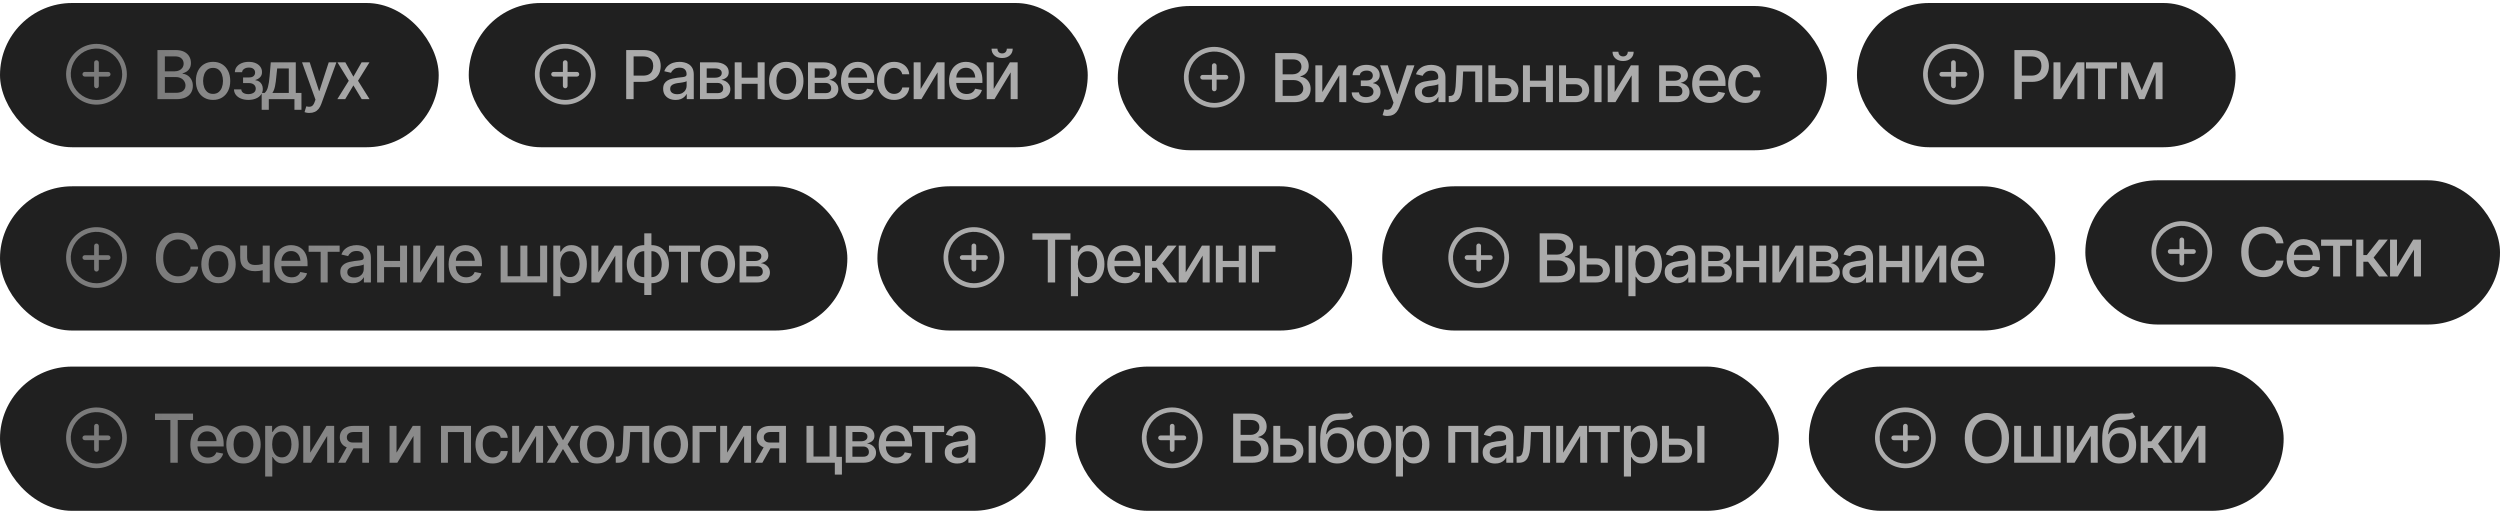
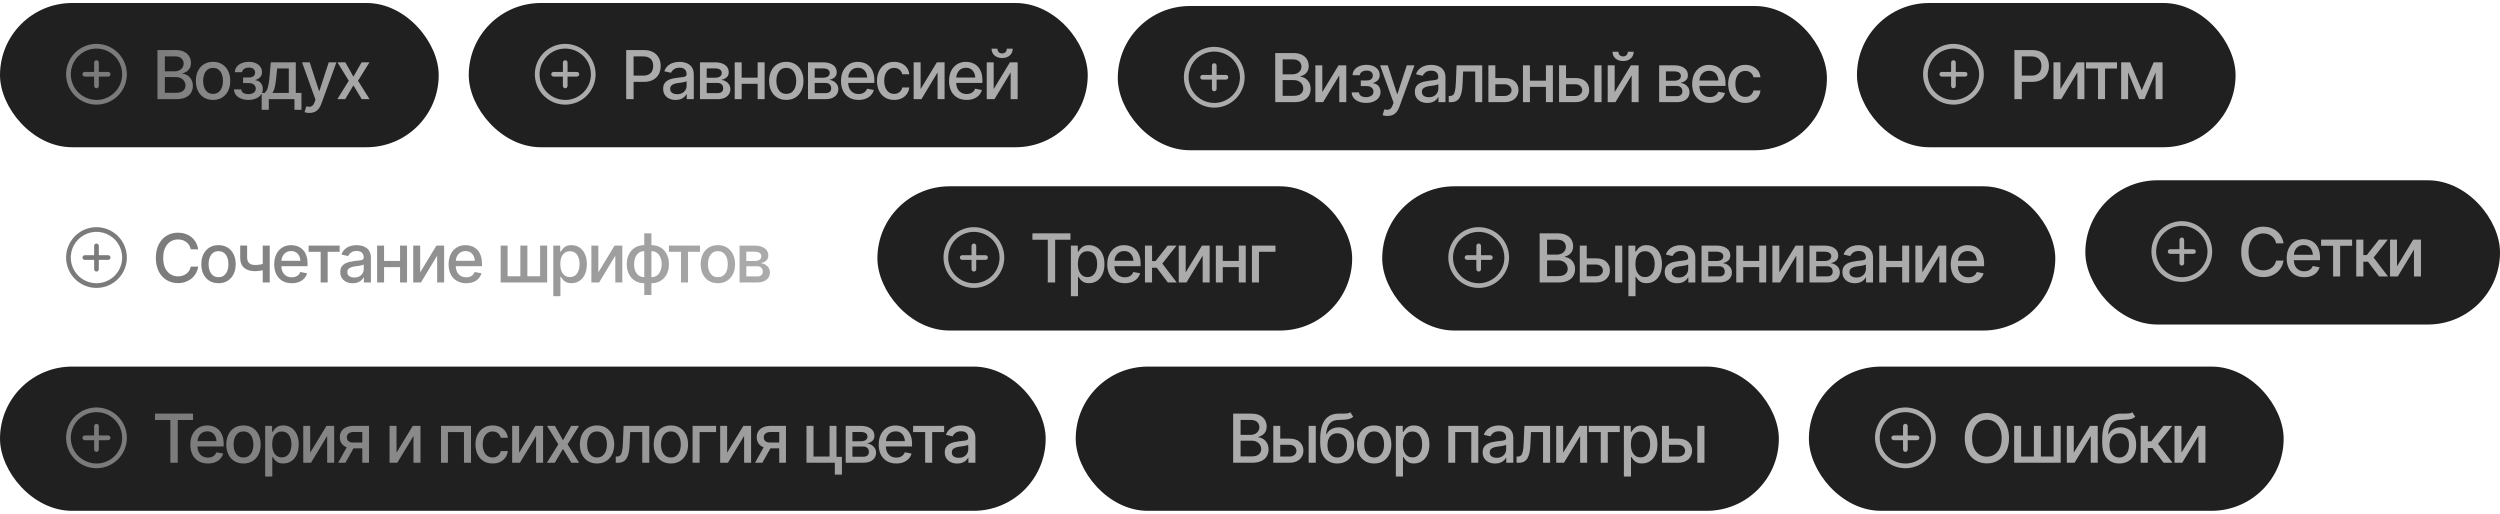
<svg xmlns="http://www.w3.org/2000/svg" width="832" height="171" viewBox="0 0 832 171" fill="none">
  <rect y="1" width="146" height="48" rx="24" fill="#202020" />
-   <path d="M52.396 33V16.657H58.396C59.552 16.657 60.51 16.847 61.27 17.227C62.031 17.607 62.597 18.123 62.97 18.773C63.35 19.417 63.541 20.141 63.541 20.945C63.541 21.625 63.413 22.199 63.157 22.667C62.908 23.135 62.575 23.508 62.158 23.786C61.742 24.064 61.281 24.269 60.776 24.401V24.554C61.325 24.583 61.859 24.759 62.378 25.081C62.897 25.402 63.325 25.859 63.661 26.452C64.005 27.037 64.177 27.753 64.177 28.602C64.177 29.435 63.979 30.185 63.584 30.85C63.197 31.508 62.597 32.031 61.786 32.419C60.974 32.806 59.932 33 58.66 33H52.396ZM54.864 30.894H58.418C59.603 30.894 60.451 30.664 60.963 30.203C61.475 29.742 61.731 29.168 61.731 28.481C61.731 27.962 61.599 27.49 61.336 27.066C61.08 26.634 60.711 26.291 60.228 26.035C59.745 25.779 59.175 25.651 58.517 25.651H54.864V30.894ZM54.864 23.731H58.177C58.725 23.731 59.222 23.625 59.669 23.413C60.115 23.201 60.466 22.901 60.722 22.514C60.985 22.119 61.117 21.662 61.117 21.143C61.117 20.47 60.879 19.907 60.404 19.454C59.935 18.993 59.215 18.763 58.243 18.763H54.864V23.731ZM70.895 33.252C69.747 33.252 68.742 32.989 67.879 32.462C67.023 31.936 66.358 31.198 65.883 30.247C65.415 29.296 65.181 28.192 65.181 26.934C65.181 25.662 65.415 24.55 65.883 23.6C66.358 22.642 67.023 21.9 67.879 21.373C68.742 20.847 69.747 20.583 70.895 20.583C72.051 20.583 73.056 20.847 73.912 21.373C74.767 21.9 75.433 22.642 75.908 23.6C76.383 24.55 76.621 25.662 76.621 26.934C76.621 28.192 76.383 29.296 75.908 30.247C75.433 31.198 74.767 31.936 73.912 32.462C73.056 32.989 72.051 33.252 70.895 33.252ZM70.895 31.245C71.648 31.245 72.27 31.048 72.76 30.653C73.25 30.258 73.612 29.735 73.846 29.084C74.087 28.426 74.208 27.709 74.208 26.934C74.208 26.145 74.087 25.421 73.846 24.762C73.612 24.104 73.25 23.578 72.76 23.183C72.27 22.788 71.648 22.591 70.895 22.591C70.15 22.591 69.532 22.788 69.042 23.183C68.559 23.578 68.197 24.104 67.956 24.762C67.714 25.421 67.594 26.145 67.594 26.934C67.594 27.709 67.714 28.426 67.956 29.084C68.197 29.735 68.559 30.258 69.042 30.653C69.532 31.048 70.15 31.245 70.895 31.245ZM77.866 29.753H80.29C80.334 30.258 80.564 30.645 80.981 30.916C81.406 31.186 81.957 31.325 82.638 31.333C83.318 31.325 83.899 31.175 84.382 30.883C84.864 30.59 85.109 30.126 85.117 29.49C85.117 29.124 85.022 28.803 84.831 28.525C84.648 28.247 84.389 28.031 84.053 27.878C83.724 27.717 83.336 27.64 82.89 27.647H80.894V25.772H82.89C83.555 25.772 84.056 25.622 84.393 25.322C84.729 25.015 84.897 24.627 84.897 24.159C84.897 23.655 84.718 23.249 84.36 22.942C84.001 22.634 83.501 22.485 82.857 22.492C82.221 22.485 81.687 22.627 81.255 22.92C80.824 23.205 80.597 23.574 80.576 24.028H78.162C78.177 23.348 78.382 22.748 78.777 22.229C79.179 21.709 79.724 21.307 80.411 21.022C81.098 20.73 81.877 20.583 82.747 20.583C83.654 20.583 84.44 20.73 85.106 21.022C85.771 21.315 86.287 21.721 86.652 22.24C87.018 22.752 87.197 23.344 87.19 24.017C87.197 24.689 86.996 25.241 86.586 25.673C86.184 26.104 85.661 26.411 85.018 26.594V26.715C85.493 26.752 85.914 26.898 86.279 27.154C86.652 27.402 86.941 27.739 87.146 28.163C87.358 28.58 87.464 29.055 87.464 29.589C87.464 30.335 87.255 30.982 86.839 31.53C86.429 32.079 85.862 32.503 85.138 32.803C84.415 33.095 83.585 33.245 82.649 33.252C81.742 33.245 80.93 33.099 80.213 32.813C79.504 32.528 78.941 32.126 78.524 31.607C78.108 31.081 77.888 30.463 77.866 29.753ZM87.086 36.532V30.938H88.073C88.329 30.704 88.548 30.426 88.731 30.104C88.914 29.775 89.064 29.388 89.181 28.942C89.305 28.488 89.411 27.965 89.499 27.373C89.587 26.781 89.663 26.097 89.729 25.322L90.113 20.737H98.438V30.938H100.325V36.532H97.989V33H89.455V36.532H87.086ZM90.639 30.938H96.113V22.777H92.241L91.978 25.322C91.868 26.616 91.718 27.735 91.528 28.678C91.345 29.614 91.049 30.367 90.639 30.938ZM102.985 37.585C102.627 37.592 102.301 37.567 102.009 37.508C101.724 37.457 101.504 37.395 101.351 37.322L101.932 35.38L102.097 35.424C102.704 35.578 103.215 35.567 103.632 35.391C104.056 35.223 104.411 34.751 104.696 33.976L104.992 33.164L100.517 20.737H103.073L106.166 30.258H106.298L109.402 20.737H111.958L106.912 34.623C106.678 35.267 106.382 35.808 106.023 36.247C105.665 36.693 105.234 37.026 104.729 37.245C104.232 37.472 103.651 37.585 102.985 37.585ZM114.925 20.737L117.612 25.519L120.343 20.737H122.965L119.148 26.879L122.987 33H120.387L117.612 28.415L114.881 33H112.259L116.066 26.879L112.303 20.737H114.925Z" fill="url(#paint0_linear_2829_1173)" />
+   <path d="M52.396 33V16.657H58.396C59.552 16.657 60.51 16.847 61.27 17.227C62.031 17.607 62.597 18.123 62.97 18.773C63.35 19.417 63.541 20.141 63.541 20.945C63.541 21.625 63.413 22.199 63.157 22.667C62.908 23.135 62.575 23.508 62.158 23.786C61.742 24.064 61.281 24.269 60.776 24.401V24.554C61.325 24.583 61.859 24.759 62.378 25.081C62.897 25.402 63.325 25.859 63.661 26.452C64.005 27.037 64.177 27.753 64.177 28.602C64.177 29.435 63.979 30.185 63.584 30.85C63.197 31.508 62.597 32.031 61.786 32.419C60.974 32.806 59.932 33 58.66 33H52.396ZM54.864 30.894H58.418C59.603 30.894 60.451 30.664 60.963 30.203C61.475 29.742 61.731 29.168 61.731 28.481C61.731 27.962 61.599 27.49 61.336 27.066C61.08 26.634 60.711 26.291 60.228 26.035C59.745 25.779 59.175 25.651 58.517 25.651H54.864V30.894ZM54.864 23.731H58.177C58.725 23.731 59.222 23.625 59.669 23.413C60.115 23.201 60.466 22.901 60.722 22.514C60.985 22.119 61.117 21.662 61.117 21.143C61.117 20.47 60.879 19.907 60.404 19.454C59.935 18.993 59.215 18.763 58.243 18.763H54.864V23.731ZM70.895 33.252C69.747 33.252 68.742 32.989 67.879 32.462C67.023 31.936 66.358 31.198 65.883 30.247C65.415 29.296 65.181 28.192 65.181 26.934C65.181 25.662 65.415 24.55 65.883 23.6C66.358 22.642 67.023 21.9 67.879 21.373C68.742 20.847 69.747 20.583 70.895 20.583C72.051 20.583 73.056 20.847 73.912 21.373C74.767 21.9 75.433 22.642 75.908 23.6C76.383 24.55 76.621 25.662 76.621 26.934C76.621 28.192 76.383 29.296 75.908 30.247C75.433 31.198 74.767 31.936 73.912 32.462C73.056 32.989 72.051 33.252 70.895 33.252ZM70.895 31.245C71.648 31.245 72.27 31.048 72.76 30.653C73.25 30.258 73.612 29.735 73.846 29.084C74.087 28.426 74.208 27.709 74.208 26.934C74.208 26.145 74.087 25.421 73.846 24.762C73.612 24.104 73.25 23.578 72.76 23.183C72.27 22.788 71.648 22.591 70.895 22.591C70.15 22.591 69.532 22.788 69.042 23.183C68.559 23.578 68.197 24.104 67.956 24.762C67.714 25.421 67.594 26.145 67.594 26.934C67.594 27.709 67.714 28.426 67.956 29.084C68.197 29.735 68.559 30.258 69.042 30.653C69.532 31.048 70.15 31.245 70.895 31.245ZM77.866 29.753H80.29C80.334 30.258 80.564 30.645 80.981 30.916C81.406 31.186 81.957 31.325 82.638 31.333C83.318 31.325 83.899 31.175 84.382 30.883C84.864 30.59 85.109 30.126 85.117 29.49C85.117 29.124 85.022 28.803 84.831 28.525C84.648 28.247 84.389 28.031 84.053 27.878C83.724 27.717 83.336 27.64 82.89 27.647H80.894V25.772H82.89C83.555 25.772 84.056 25.622 84.393 25.322C84.729 25.015 84.897 24.627 84.897 24.159C84.897 23.655 84.718 23.249 84.36 22.942C84.001 22.634 83.501 22.485 82.857 22.492C82.221 22.485 81.687 22.627 81.255 22.92C80.824 23.205 80.597 23.574 80.576 24.028H78.162C78.177 23.348 78.382 22.748 78.777 22.229C79.179 21.709 79.724 21.307 80.411 21.022C81.098 20.73 81.877 20.583 82.747 20.583C83.654 20.583 84.44 20.73 85.106 21.022C85.771 21.315 86.287 21.721 86.652 22.24C87.018 22.752 87.197 23.344 87.19 24.017C87.197 24.689 86.996 25.241 86.586 25.673C86.184 26.104 85.661 26.411 85.018 26.594V26.715C85.493 26.752 85.914 26.898 86.279 27.154C86.652 27.402 86.941 27.739 87.146 28.163C87.358 28.58 87.464 29.055 87.464 29.589C87.464 30.335 87.255 30.982 86.839 31.53C86.429 32.079 85.862 32.503 85.138 32.803C84.415 33.095 83.585 33.245 82.649 33.252C81.742 33.245 80.93 33.099 80.213 32.813C79.504 32.528 78.941 32.126 78.524 31.607C78.108 31.081 77.888 30.463 77.866 29.753ZM87.086 36.532V30.938H88.073C88.329 30.704 88.548 30.426 88.731 30.104C88.914 29.775 89.064 29.388 89.181 28.942C89.305 28.488 89.411 27.965 89.499 27.373C89.587 26.781 89.663 26.097 89.729 25.322L90.113 20.737H98.438V30.938H100.325V36.532H97.989V33H89.455V36.532H87.086ZM90.639 30.938H96.113V22.777H92.241L91.978 25.322C91.868 26.616 91.718 27.735 91.528 28.678C91.345 29.614 91.049 30.367 90.639 30.938ZM102.985 37.585C102.627 37.592 102.301 37.567 102.009 37.508C101.724 37.457 101.504 37.395 101.351 37.322L101.932 35.38L102.097 35.424C102.704 35.578 103.215 35.567 103.632 35.391C104.056 35.223 104.411 34.751 104.696 33.976L104.992 33.164L100.517 20.737H103.073L106.166 30.258H106.298L109.402 20.737H111.958L106.912 34.623C106.678 35.267 106.382 35.808 106.023 36.247C105.665 36.693 105.234 37.026 104.729 37.245C104.232 37.472 103.651 37.585 102.985 37.585M114.925 20.737L117.612 25.519L120.343 20.737H122.965L119.148 26.879L122.987 33H120.387L117.612 28.415L114.881 33H112.259L116.066 26.879L112.303 20.737H114.925Z" fill="url(#paint0_linear_2829_1173)" />
  <path d="M32.109 14.601C30.11 14.601 28.155 15.194 26.493 16.305C24.83 17.416 23.535 18.995 22.77 20.842C22.004 22.689 21.804 24.722 22.194 26.683C22.584 28.643 23.547 30.445 24.961 31.858C26.375 33.272 28.176 34.235 30.137 34.625C32.098 35.015 34.13 34.815 35.977 34.05C37.824 33.285 39.403 31.989 40.514 30.326C41.625 28.664 42.218 26.71 42.218 24.71C42.215 22.03 41.149 19.461 39.254 17.566C37.358 15.67 34.789 14.604 32.109 14.601ZM32.109 33.264C30.417 33.264 28.763 32.762 27.357 31.822C25.95 30.883 24.854 29.547 24.206 27.984C23.559 26.421 23.39 24.701 23.72 23.042C24.05 21.382 24.864 19.858 26.061 18.662C27.257 17.466 28.781 16.651 30.44 16.321C32.099 15.991 33.819 16.16 35.382 16.808C36.945 17.455 38.281 18.552 39.221 19.958C40.161 21.365 40.662 23.019 40.662 24.71C40.66 26.978 39.758 29.152 38.154 30.756C36.551 32.359 34.377 33.261 32.109 33.264ZM36.774 24.71C36.774 24.917 36.693 25.114 36.547 25.26C36.401 25.406 36.203 25.488 35.997 25.488H32.886V28.598C32.886 28.805 32.804 29.002 32.659 29.148C32.513 29.294 32.315 29.376 32.109 29.376C31.903 29.376 31.705 29.294 31.559 29.148C31.413 29.002 31.331 28.805 31.331 28.598V25.488H28.221C28.015 25.488 27.817 25.406 27.671 25.26C27.525 25.114 27.443 24.917 27.443 24.71C27.443 24.504 27.525 24.306 27.671 24.16C27.817 24.015 28.015 23.933 28.221 23.933H31.331V20.822C31.331 20.616 31.413 20.418 31.559 20.273C31.705 20.127 31.903 20.045 32.109 20.045C32.315 20.045 32.513 20.127 32.659 20.273C32.804 20.418 32.886 20.616 32.886 20.822V23.933H35.997C36.203 23.933 36.401 24.015 36.547 24.16C36.693 24.306 36.774 24.504 36.774 24.71Z" fill="#7B7B7B" />
-   <rect y="62" width="282" height="48" rx="24" fill="#202020" />
  <path d="M59.219 94.219C57.815 94.219 56.557 93.883 55.446 93.21C54.334 92.537 53.46 91.576 52.824 90.326C52.188 89.068 51.87 87.572 51.87 85.839C51.87 84.092 52.188 82.593 52.824 81.342C53.468 80.084 54.342 79.119 55.446 78.446C56.557 77.774 57.815 77.437 59.219 77.437C60.082 77.437 60.89 77.561 61.643 77.81C62.404 78.059 63.084 78.421 63.683 78.896C64.283 79.371 64.776 79.953 65.164 80.64C65.559 81.327 65.822 82.106 65.954 82.976H63.475C63.38 82.443 63.2 81.975 62.937 81.572C62.681 81.163 62.363 80.819 61.983 80.541C61.61 80.256 61.19 80.044 60.722 79.905C60.261 79.759 59.771 79.686 59.252 79.686C58.316 79.686 57.471 79.923 56.718 80.399C55.972 80.867 55.383 81.561 54.952 82.483C54.528 83.397 54.316 84.516 54.316 85.839C54.316 87.17 54.532 88.293 54.963 89.207C55.395 90.113 55.983 90.801 56.729 91.269C57.475 91.737 58.312 91.971 59.241 91.971C59.76 91.971 60.25 91.901 60.711 91.762C61.171 91.623 61.592 91.415 61.972 91.137C62.352 90.859 62.67 90.523 62.926 90.128C63.19 89.726 63.372 89.261 63.475 88.735H65.954C65.829 89.547 65.577 90.289 65.197 90.962C64.817 91.627 64.33 92.205 63.738 92.695C63.146 93.177 62.469 93.554 61.709 93.825C60.948 94.088 60.118 94.219 59.219 94.219ZM72.716 94.252C71.568 94.252 70.563 93.989 69.7 93.463C68.844 92.936 68.179 92.198 67.703 91.247C67.235 90.296 67.001 89.192 67.001 87.934C67.001 86.662 67.235 85.55 67.703 84.6C68.179 83.642 68.844 82.9 69.7 82.373C70.563 81.847 71.568 81.583 72.716 81.583C73.871 81.583 74.877 81.847 75.733 82.373C76.588 82.9 77.254 83.642 77.729 84.6C78.204 85.55 78.442 86.662 78.442 87.934C78.442 89.192 78.204 90.296 77.729 91.247C77.254 92.198 76.588 92.936 75.733 93.463C74.877 93.989 73.871 94.252 72.716 94.252ZM72.716 92.245C73.469 92.245 74.091 92.048 74.581 91.653C75.071 91.258 75.433 90.735 75.667 90.084C75.908 89.426 76.029 88.709 76.029 87.934C76.029 87.144 75.908 86.421 75.667 85.763C75.433 85.104 75.071 84.578 74.581 84.183C74.091 83.788 73.469 83.591 72.716 83.591C71.97 83.591 71.352 83.788 70.862 84.183C70.38 84.578 70.018 85.104 69.776 85.763C69.535 86.421 69.415 87.144 69.415 87.934C69.415 88.709 69.535 89.426 69.776 90.084C70.018 90.735 70.38 91.258 70.862 91.653C71.352 92.048 71.97 92.245 72.716 92.245ZM89.767 81.737V94H87.431V81.737H89.767ZM88.758 87.441V89.503C88.392 89.642 88.001 89.77 87.585 89.887C87.175 90.004 86.744 90.095 86.29 90.161C85.844 90.219 85.373 90.249 84.875 90.249C83.362 90.249 82.159 89.879 81.266 89.141C80.374 88.395 79.932 87.258 79.939 85.73V81.715H82.243V85.73C82.25 86.3 82.36 86.768 82.572 87.134C82.784 87.499 83.084 87.766 83.471 87.934C83.866 88.103 84.334 88.187 84.875 88.187C85.592 88.194 86.257 88.128 86.871 87.989C87.486 87.85 88.115 87.667 88.758 87.441ZM97.1 94.252C95.901 94.252 94.862 93.993 93.985 93.474C93.108 92.954 92.431 92.223 91.956 91.28C91.488 90.329 91.254 89.221 91.254 87.956C91.254 86.698 91.484 85.591 91.945 84.633C92.413 83.675 93.067 82.929 93.908 82.395C94.757 81.854 95.751 81.583 96.892 81.583C97.586 81.583 98.259 81.697 98.91 81.923C99.561 82.15 100.146 82.508 100.665 82.998C101.184 83.488 101.594 84.124 101.893 84.907C102.201 85.689 102.354 86.633 102.354 87.737V88.592H92.603V86.805H101.126L100.018 87.397C100.018 86.644 99.901 85.978 99.667 85.4C99.433 84.823 99.082 84.373 98.614 84.051C98.153 83.722 97.579 83.558 96.892 83.558C96.204 83.558 95.616 83.722 95.126 84.051C94.643 84.38 94.274 84.816 94.018 85.357C93.762 85.898 93.634 86.49 93.634 87.134V88.351C93.634 89.192 93.78 89.905 94.073 90.49C94.365 91.075 94.771 91.521 95.29 91.828C95.817 92.135 96.427 92.289 97.122 92.289C97.575 92.289 97.985 92.223 98.351 92.091C98.724 91.96 99.045 91.762 99.316 91.499C99.586 91.236 99.791 90.91 99.93 90.523L102.19 90.951C102.007 91.609 101.685 92.186 101.224 92.684C100.764 93.181 100.182 93.569 99.48 93.846C98.786 94.117 97.992 94.252 97.1 94.252ZM102.711 83.799V81.737H113.032V83.799H109.051V94H106.714V83.799H102.711ZM117.393 94.263C116.618 94.263 115.916 94.121 115.287 93.835C114.658 93.543 114.161 93.119 113.795 92.563C113.429 92.007 113.247 91.331 113.247 90.534C113.247 89.839 113.378 89.272 113.641 88.834C113.912 88.388 114.274 88.033 114.727 87.77C115.181 87.507 115.685 87.309 116.241 87.177C116.797 87.046 117.367 86.943 117.952 86.87C118.691 86.79 119.287 86.72 119.74 86.662C120.193 86.603 120.523 86.512 120.727 86.388C120.939 86.256 121.045 86.048 121.045 85.763V85.708C121.045 85.013 120.848 84.475 120.453 84.095C120.065 83.715 119.488 83.525 118.72 83.525C117.923 83.525 117.29 83.7 116.822 84.051C116.362 84.395 116.044 84.786 115.868 85.225L113.62 84.71C113.89 83.964 114.281 83.364 114.793 82.911C115.312 82.45 115.905 82.114 116.57 81.901C117.243 81.689 117.945 81.583 118.676 81.583C119.166 81.583 119.685 81.642 120.234 81.759C120.782 81.869 121.298 82.077 121.78 82.384C122.27 82.684 122.669 83.115 122.976 83.678C123.283 84.242 123.437 84.969 123.437 85.861V94H121.1V92.322H121.012C120.866 92.622 120.636 92.921 120.321 93.221C120.014 93.521 119.619 93.77 119.137 93.967C118.654 94.165 118.073 94.263 117.393 94.263ZM117.908 92.355C118.574 92.355 119.14 92.227 119.608 91.971C120.076 91.707 120.435 91.364 120.683 90.94C120.932 90.516 121.056 90.066 121.056 89.591V88C120.969 88.081 120.804 88.157 120.563 88.23C120.321 88.304 120.047 88.366 119.74 88.417C119.433 88.468 119.133 88.516 118.841 88.559C118.548 88.596 118.303 88.625 118.106 88.647C117.645 88.713 117.225 88.815 116.844 88.954C116.464 89.086 116.157 89.283 115.923 89.547C115.696 89.803 115.583 90.143 115.583 90.567C115.583 91.159 115.802 91.605 116.241 91.905C116.68 92.205 117.236 92.355 117.908 92.355ZM133.797 86.837V88.9H127.161V86.837H133.797ZM127.819 81.737V94H125.504V81.737H127.819ZM135.464 81.737V94H133.139V81.737H135.464ZM139.835 90.644L145.243 81.737H147.81V94H145.484V85.082L140.099 94H137.521V81.737H139.835V90.644ZM155.142 94.252C153.943 94.252 152.905 93.993 152.027 93.474C151.15 92.954 150.473 92.223 149.998 91.28C149.53 90.329 149.296 89.221 149.296 87.956C149.296 86.698 149.526 85.591 149.987 84.633C150.455 83.675 151.11 82.929 151.95 82.395C152.799 81.854 153.793 81.583 154.934 81.583C155.629 81.583 156.301 81.697 156.952 81.923C157.603 82.15 158.188 82.508 158.707 82.998C159.226 83.488 159.636 84.124 159.936 84.907C160.243 85.689 160.396 86.633 160.396 87.737V88.592H150.645V86.805H159.168L158.06 87.397C158.06 86.644 157.943 85.978 157.709 85.4C157.475 84.823 157.124 84.373 156.656 84.051C156.195 83.722 155.621 83.558 154.934 83.558C154.247 83.558 153.658 83.722 153.168 84.051C152.685 84.38 152.316 84.816 152.06 85.357C151.804 85.898 151.676 86.49 151.676 87.134V88.351C151.676 89.192 151.822 89.905 152.115 90.49C152.407 91.075 152.813 91.521 153.333 91.828C153.859 92.135 154.47 92.289 155.164 92.289C155.618 92.289 156.027 92.223 156.393 92.091C156.766 91.96 157.087 91.762 157.358 91.499C157.629 91.236 157.833 90.91 157.972 90.523L160.232 90.951C160.049 91.609 159.727 92.186 159.267 92.684C158.806 93.181 158.225 93.569 157.523 93.846C156.828 94.117 156.034 94.252 155.142 94.252ZM166.616 81.737H168.931V91.938H173.175V81.737H175.512V91.938H179.746V81.737H182.093V94H166.616V81.737ZM184.139 98.585V81.737H186.442V83.733H186.64C186.786 83.477 186.987 83.181 187.243 82.845C187.506 82.508 187.872 82.216 188.34 81.967C188.808 81.711 189.419 81.583 190.172 81.583C191.159 81.583 192.036 81.832 192.804 82.329C193.579 82.826 194.19 83.547 194.636 84.49C195.082 85.433 195.305 86.57 195.305 87.901C195.305 89.218 195.086 90.351 194.647 91.302C194.208 92.245 193.601 92.973 192.826 93.484C192.058 93.989 191.177 94.241 190.183 94.241C189.444 94.241 188.837 94.117 188.362 93.868C187.894 93.612 187.525 93.316 187.254 92.98C186.991 92.644 186.786 92.347 186.64 92.091H186.508V98.585H184.139ZM189.667 92.212C190.376 92.212 190.969 92.022 191.444 91.642C191.919 91.261 192.278 90.746 192.519 90.095C192.768 89.437 192.892 88.698 192.892 87.879C192.892 87.068 192.771 86.34 192.53 85.697C192.289 85.053 191.93 84.545 191.455 84.172C190.98 83.799 190.384 83.613 189.667 83.613C188.972 83.613 188.387 83.792 187.912 84.15C187.437 84.501 187.075 84.998 186.826 85.642C186.585 86.278 186.464 87.024 186.464 87.879C186.464 88.735 186.589 89.488 186.837 90.139C187.086 90.79 187.448 91.298 187.923 91.664C188.406 92.029 188.987 92.212 189.667 92.212ZM199.128 90.644L204.536 81.737H207.102V94H204.777V85.082L199.391 94H196.814V81.737H199.128V90.644ZM214.413 98.179V77.657H216.793V98.179H214.413ZM214.413 94.252C213.55 94.252 212.76 94.102 212.044 93.803C211.335 93.495 210.72 93.064 210.201 92.508C209.689 91.953 209.291 91.287 209.006 90.512C208.728 89.737 208.589 88.878 208.589 87.934C208.589 86.984 208.728 86.121 209.006 85.346C209.291 84.563 209.689 83.891 210.201 83.327C210.72 82.764 211.335 82.333 212.044 82.033C212.76 81.733 213.55 81.583 214.413 81.583H215.016V94.252H214.413ZM214.413 92.245H214.753V83.591H214.413C213.653 83.591 213.02 83.792 212.516 84.194C212.018 84.596 211.642 85.126 211.386 85.784C211.137 86.442 211.013 87.159 211.013 87.934C211.013 88.519 211.082 89.071 211.221 89.591C211.36 90.102 211.572 90.559 211.857 90.962C212.143 91.356 212.497 91.671 212.921 91.905C213.345 92.132 213.843 92.245 214.413 92.245ZM216.793 94.252H216.212V81.583H216.793C217.664 81.583 218.453 81.733 219.163 82.033C219.879 82.333 220.493 82.764 221.005 83.327C221.525 83.891 221.923 84.563 222.201 85.346C222.479 86.121 222.618 86.984 222.618 87.934C222.618 88.878 222.479 89.737 222.201 90.512C221.923 91.287 221.525 91.953 221.005 92.508C220.493 93.064 219.879 93.495 219.163 93.803C218.453 94.102 217.664 94.252 216.793 94.252ZM216.793 92.245C217.371 92.245 217.872 92.132 218.296 91.905C218.727 91.671 219.082 91.356 219.36 90.962C219.645 90.559 219.857 90.102 219.996 89.591C220.142 89.071 220.216 88.519 220.216 87.934C220.216 87.159 220.088 86.442 219.832 85.784C219.583 85.126 219.206 84.596 218.702 84.194C218.197 83.792 217.561 83.591 216.793 83.591H216.475V92.245H216.793ZM222.634 83.799V81.737H232.956V83.799H228.974V94H226.638V83.799H222.634ZM238.907 94.252C237.759 94.252 236.753 93.989 235.89 93.463C235.035 92.936 234.369 92.198 233.894 91.247C233.426 90.296 233.192 89.192 233.192 87.934C233.192 86.662 233.426 85.55 233.894 84.6C234.369 83.642 235.035 82.9 235.89 82.373C236.753 81.847 237.759 81.583 238.907 81.583C240.062 81.583 241.068 81.847 241.923 82.373C242.779 82.9 243.444 83.642 243.919 84.6C244.395 85.55 244.632 86.662 244.632 87.934C244.632 89.192 244.395 90.296 243.919 91.247C243.444 92.198 242.779 92.936 241.923 93.463C241.068 93.989 240.062 94.252 238.907 94.252ZM238.907 92.245C239.66 92.245 240.282 92.048 240.771 91.653C241.261 91.258 241.623 90.735 241.857 90.084C242.099 89.426 242.219 88.709 242.219 87.934C242.219 87.144 242.099 86.421 241.857 85.763C241.623 85.104 241.261 84.578 240.771 84.183C240.282 83.788 239.66 83.591 238.907 83.591C238.161 83.591 237.543 83.788 237.053 84.183C236.57 84.578 236.208 85.104 235.967 85.763C235.726 86.421 235.605 87.144 235.605 87.934C235.605 88.709 235.726 89.426 235.967 90.084C236.208 90.735 236.57 91.258 237.053 91.653C237.543 92.048 238.161 92.245 238.907 92.245ZM246.13 94V81.737H251.197C252.58 81.744 253.676 82.044 254.488 82.636C255.3 83.221 255.702 84.018 255.695 85.028C255.702 85.744 255.475 86.311 255.015 86.728C254.554 87.137 253.951 87.419 253.205 87.572C253.746 87.631 254.243 87.792 254.696 88.055C255.157 88.318 255.526 88.673 255.804 89.119C256.09 89.558 256.232 90.081 256.232 90.687C256.232 91.338 256.06 91.916 255.717 92.421C255.38 92.918 254.898 93.305 254.269 93.583C253.64 93.861 252.876 94 251.976 94H246.13ZM248.368 91.993H251.976C252.561 92 253.022 91.865 253.358 91.587C253.695 91.302 253.859 90.918 253.852 90.435C253.859 89.865 253.695 89.419 253.358 89.097C253.022 88.768 252.561 88.603 251.976 88.603H248.368V91.993ZM248.368 86.859H251.219C251.892 86.852 252.419 86.709 252.799 86.432C253.186 86.146 253.377 85.763 253.369 85.28C253.377 84.805 253.186 84.435 252.799 84.172C252.411 83.901 251.878 83.766 251.197 83.766H248.368V86.859Z" fill="url(#paint1_linear_2829_1173)" />
  <path d="M32.109 75.602C30.11 75.602 28.155 76.194 26.493 77.305C24.83 78.416 23.535 79.995 22.77 81.842C22.004 83.689 21.804 85.722 22.194 87.683C22.584 89.643 23.547 91.445 24.961 92.858C26.375 94.272 28.176 95.235 30.137 95.625C32.098 96.015 34.13 95.815 35.977 95.05C37.824 94.284 39.403 92.989 40.514 91.326C41.625 89.664 42.218 87.71 42.218 85.71C42.215 83.03 41.149 80.461 39.254 78.566C37.358 76.67 34.789 75.604 32.109 75.602ZM32.109 94.264C30.417 94.264 28.763 93.762 27.357 92.822C25.95 91.882 24.854 90.547 24.206 88.984C23.559 87.421 23.39 85.701 23.72 84.042C24.05 82.382 24.864 80.858 26.061 79.662C27.257 78.466 28.781 77.651 30.44 77.321C32.099 76.991 33.819 77.16 35.382 77.808C36.945 78.455 38.281 79.552 39.221 80.958C40.161 82.365 40.662 84.019 40.662 85.71C40.66 87.978 39.758 90.152 38.154 91.756C36.551 93.359 34.377 94.261 32.109 94.264ZM36.774 85.71C36.774 85.917 36.693 86.114 36.547 86.26C36.401 86.406 36.203 86.488 35.997 86.488H32.886V89.598C32.886 89.805 32.804 90.002 32.659 90.148C32.513 90.294 32.315 90.376 32.109 90.376C31.903 90.376 31.705 90.294 31.559 90.148C31.413 90.002 31.331 89.805 31.331 89.598V86.488H28.221C28.015 86.488 27.817 86.406 27.671 86.26C27.525 86.114 27.443 85.917 27.443 85.71C27.443 85.504 27.525 85.306 27.671 85.16C27.817 85.015 28.015 84.933 28.221 84.933H31.331V81.822C31.331 81.616 31.413 81.418 31.559 81.272C31.705 81.127 31.903 81.045 32.109 81.045C32.315 81.045 32.513 81.127 32.659 81.272C32.804 81.418 32.886 81.616 32.886 81.822V84.933H35.997C36.203 84.933 36.401 85.015 36.547 85.16C36.693 85.306 36.774 85.504 36.774 85.71Z" fill="#7B7B7B" />
  <rect y="122" width="348" height="48" rx="24" fill="#202020" />
  <path d="M51.585 139.774V137.657H64.243V139.774H59.153V154H56.696V139.774H51.585ZM69.184 154.252C67.985 154.252 66.947 153.993 66.069 153.473C65.192 152.954 64.515 152.223 64.04 151.28C63.572 150.329 63.338 149.221 63.338 147.956C63.338 146.698 63.568 145.591 64.029 144.633C64.497 143.675 65.151 142.929 65.992 142.395C66.841 141.854 67.835 141.583 68.976 141.583C69.671 141.583 70.343 141.697 70.994 141.923C71.645 142.15 72.23 142.508 72.749 142.998C73.268 143.488 73.678 144.124 73.978 144.907C74.285 145.689 74.438 146.633 74.438 147.737V148.592H64.687V146.804H73.21L72.102 147.397C72.102 146.644 71.985 145.978 71.751 145.4C71.517 144.823 71.166 144.373 70.698 144.051C70.237 143.722 69.663 143.558 68.976 143.558C68.288 143.558 67.7 143.722 67.21 144.051C66.727 144.38 66.358 144.815 66.102 145.357C65.846 145.898 65.718 146.49 65.718 147.134V148.351C65.718 149.192 65.864 149.905 66.157 150.49C66.449 151.075 66.855 151.521 67.374 151.828C67.901 152.135 68.511 152.289 69.206 152.289C69.659 152.289 70.069 152.223 70.435 152.091C70.808 151.96 71.129 151.762 71.4 151.499C71.671 151.236 71.875 150.91 72.014 150.523L74.274 150.951C74.091 151.609 73.769 152.186 73.308 152.684C72.848 153.181 72.266 153.569 71.564 153.846C70.87 154.117 70.076 154.252 69.184 154.252ZM81.025 154.252C79.877 154.252 78.872 153.989 78.009 153.463C77.153 152.936 76.488 152.197 76.013 151.247C75.544 150.296 75.311 149.192 75.311 147.934C75.311 146.662 75.544 145.55 76.013 144.6C76.488 143.642 77.153 142.9 78.009 142.373C78.872 141.847 79.877 141.583 81.025 141.583C82.181 141.583 83.186 141.847 84.042 142.373C84.897 142.9 85.563 143.642 86.038 144.6C86.513 145.55 86.751 146.662 86.751 147.934C86.751 149.192 86.513 150.296 86.038 151.247C85.563 152.197 84.897 152.936 84.042 153.463C83.186 153.989 82.181 154.252 81.025 154.252ZM81.025 152.245C81.778 152.245 82.4 152.048 82.89 151.653C83.38 151.258 83.742 150.735 83.976 150.084C84.217 149.426 84.338 148.709 84.338 147.934C84.338 147.145 84.217 146.421 83.976 145.762C83.742 145.104 83.38 144.578 82.89 144.183C82.4 143.788 81.778 143.591 81.025 143.591C80.279 143.591 79.661 143.788 79.171 144.183C78.689 144.578 78.327 145.104 78.086 145.762C77.844 146.421 77.724 147.145 77.724 147.934C77.724 148.709 77.844 149.426 78.086 150.084C78.327 150.735 78.689 151.258 79.171 151.653C79.661 152.048 80.279 152.245 81.025 152.245ZM88.248 158.585V141.737H90.552V143.733H90.749C90.895 143.477 91.097 143.181 91.353 142.845C91.616 142.508 91.981 142.216 92.449 141.967C92.917 141.711 93.528 141.583 94.281 141.583C95.268 141.583 96.146 141.832 96.914 142.329C97.689 142.826 98.299 143.547 98.745 144.49C99.192 145.433 99.415 146.57 99.415 147.901C99.415 149.218 99.195 150.351 98.756 151.302C98.318 152.245 97.711 152.973 96.936 153.484C96.168 153.989 95.287 154.241 94.292 154.241C93.554 154.241 92.947 154.117 92.471 153.868C92.003 153.612 91.634 153.316 91.364 152.98C91.1 152.644 90.895 152.347 90.749 152.091H90.618V158.585H88.248ZM93.777 152.212C94.486 152.212 95.078 152.022 95.553 151.642C96.029 151.261 96.387 150.746 96.629 150.095C96.877 149.437 97.001 148.698 97.001 147.879C97.001 147.068 96.881 146.34 96.639 145.697C96.398 145.053 96.04 144.545 95.564 144.172C95.089 143.799 94.493 143.613 93.777 143.613C93.082 143.613 92.497 143.792 92.022 144.15C91.546 144.501 91.184 144.998 90.936 145.642C90.694 146.278 90.574 147.024 90.574 147.879C90.574 148.735 90.698 149.488 90.947 150.139C91.195 150.79 91.557 151.298 92.033 151.664C92.515 152.029 93.097 152.212 93.777 152.212ZM103.237 150.644L108.645 141.737H111.212V154H108.886V145.082L103.501 154H100.923V141.737H103.237V150.644ZM120.574 154V143.777H117.623C116.928 143.784 116.387 143.949 116 144.271C115.612 144.592 115.422 145.017 115.429 145.543C115.422 146.062 115.598 146.483 115.956 146.804C116.314 147.119 116.819 147.276 117.47 147.276H121.254V149.207H117.47C116.563 149.207 115.78 149.057 115.122 148.757C114.471 148.457 113.967 148.029 113.609 147.474C113.258 146.918 113.086 146.263 113.093 145.51C113.086 144.742 113.265 144.077 113.63 143.514C113.996 142.951 114.519 142.516 115.199 142.209C115.879 141.894 116.687 141.737 117.623 141.737H122.811V154H120.574ZM112.523 154L115.978 147.803H118.424L114.958 154H112.523ZM131.96 150.644L137.367 141.737H139.934V154H137.609V145.082L132.223 154H129.645V141.737H131.96V150.644ZM146.768 154V141.737H156.75V154H154.413V143.799H149.071V154H146.768ZM163.951 154.252C162.773 154.252 161.757 153.982 160.901 153.441C160.046 152.899 159.388 152.154 158.927 151.203C158.466 150.252 158.236 149.163 158.236 147.934C158.236 146.684 158.47 145.583 158.938 144.633C159.413 143.675 160.075 142.929 160.923 142.395C161.779 141.854 162.781 141.583 163.929 141.583C164.865 141.583 165.695 141.755 166.419 142.099C167.15 142.435 167.739 142.914 168.185 143.536C168.638 144.157 168.905 144.881 168.985 145.708H166.66C166.58 145.32 166.422 144.965 166.188 144.644C165.962 144.322 165.662 144.066 165.289 143.876C164.916 143.686 164.474 143.591 163.962 143.591C163.296 143.591 162.715 143.766 162.218 144.117C161.728 144.461 161.344 144.954 161.066 145.598C160.788 146.241 160.649 147.002 160.649 147.879C160.649 148.764 160.784 149.536 161.055 150.194C161.326 150.852 161.709 151.36 162.207 151.718C162.711 152.069 163.296 152.245 163.962 152.245C164.649 152.245 165.234 152.055 165.717 151.675C166.207 151.294 166.521 150.775 166.66 150.117H168.985C168.905 150.914 168.649 151.623 168.218 152.245C167.786 152.867 167.208 153.356 166.484 153.715C165.761 154.073 164.916 154.252 163.951 154.252ZM172.764 150.644L178.172 141.737H180.739V154H178.413V145.082L173.028 154H170.45V141.737H172.764V150.644ZM184.671 141.737L187.358 146.519L190.09 141.737H192.711L188.894 147.879L192.733 154H190.134L187.358 149.415L184.627 154H182.006L185.812 147.879L182.05 141.737H184.671ZM198.684 154.252C197.536 154.252 196.53 153.989 195.668 153.463C194.812 152.936 194.147 152.197 193.671 151.247C193.203 150.296 192.969 149.192 192.969 147.934C192.969 146.662 193.203 145.55 193.671 144.6C194.147 143.642 194.812 142.9 195.668 142.373C196.53 141.847 197.536 141.583 198.684 141.583C199.839 141.583 200.845 141.847 201.7 142.373C202.556 142.9 203.221 143.642 203.697 144.6C204.172 145.55 204.41 146.662 204.41 147.934C204.41 149.192 204.172 150.296 203.697 151.247C203.221 152.197 202.556 152.936 201.7 153.463C200.845 153.989 199.839 154.252 198.684 154.252ZM198.684 152.245C199.437 152.245 200.059 152.048 200.549 151.653C201.039 151.258 201.401 150.735 201.635 150.084C201.876 149.426 201.996 148.709 201.996 147.934C201.996 147.145 201.876 146.421 201.635 145.762C201.401 145.104 201.039 144.578 200.549 144.183C200.059 143.788 199.437 143.591 198.684 143.591C197.938 143.591 197.32 143.788 196.83 144.183C196.348 144.578 195.986 145.104 195.744 145.762C195.503 146.421 195.382 147.145 195.382 147.934C195.382 148.709 195.503 149.426 195.744 150.084C195.986 150.735 196.348 151.258 196.83 151.653C197.32 152.048 197.938 152.245 198.684 152.245ZM204.931 154L204.92 151.938H205.348C205.808 151.931 206.17 151.795 206.434 151.532C206.704 151.261 206.905 150.782 207.037 150.095C207.176 149.408 207.267 148.435 207.311 147.177L207.53 141.737H216.075V154H213.739V143.799H209.724L209.527 147.978C209.483 148.987 209.384 149.868 209.231 150.622C209.077 151.375 208.85 152.004 208.551 152.508C208.251 153.005 207.867 153.378 207.399 153.627C206.931 153.876 206.36 154 205.688 154H204.931ZM223.265 154.252C222.117 154.252 221.112 153.989 220.249 153.463C219.393 152.936 218.728 152.197 218.253 151.247C217.785 150.296 217.551 149.192 217.551 147.934C217.551 146.662 217.785 145.55 218.253 144.6C218.728 143.642 219.393 142.9 220.249 142.373C221.112 141.847 222.117 141.583 223.265 141.583C224.421 141.583 225.426 141.847 226.282 142.373C227.137 142.9 227.803 143.642 228.278 144.6C228.753 145.55 228.991 146.662 228.991 147.934C228.991 149.192 228.753 150.296 228.278 151.247C227.803 152.197 227.137 152.936 226.282 153.463C225.426 153.989 224.421 154.252 223.265 154.252ZM223.265 152.245C224.019 152.245 224.64 152.048 225.13 151.653C225.62 151.258 225.982 150.735 226.216 150.084C226.457 149.426 226.578 148.709 226.578 147.934C226.578 147.145 226.457 146.421 226.216 145.762C225.982 145.104 225.62 144.578 225.13 144.183C224.64 143.788 224.019 143.591 223.265 143.591C222.519 143.591 221.902 143.788 221.412 144.183C220.929 144.578 220.567 145.104 220.326 145.762C220.084 146.421 219.964 147.145 219.964 147.934C219.964 148.709 220.084 149.426 220.326 150.084C220.567 150.735 220.929 151.258 221.412 151.653C221.902 152.048 222.519 152.245 223.265 152.245ZM238.309 141.737V143.799H232.825V154H230.488V141.737H238.309ZM241.989 150.644L247.397 141.737H249.964V154H247.638V145.082L242.253 154H239.675V141.737H241.989V150.644ZM259.326 154V143.777H256.375C255.68 143.784 255.139 143.949 254.752 144.271C254.364 144.592 254.174 145.017 254.181 145.543C254.174 146.062 254.35 146.483 254.708 146.804C255.066 147.119 255.571 147.276 256.222 147.276H260.006V149.207H256.222C255.315 149.207 254.532 149.057 253.874 148.757C253.223 148.457 252.719 148.029 252.361 147.474C252.01 146.918 251.838 146.263 251.845 145.51C251.838 144.742 252.017 144.077 252.383 143.514C252.748 142.951 253.271 142.516 253.951 142.209C254.631 141.894 255.439 141.737 256.375 141.737H261.563V154H259.326ZM251.275 154L254.73 147.803H257.176L253.71 154H251.275ZM278.379 141.737V154H268.397V141.737H270.734V151.938H276.075V141.737H278.379ZM280.189 152.048V157.949H277.83V152.048H280.189ZM281.445 154V141.737H286.512C287.895 141.744 288.991 142.044 289.803 142.636C290.615 143.221 291.017 144.018 291.01 145.028C291.017 145.744 290.79 146.311 290.33 146.728C289.869 147.137 289.266 147.419 288.52 147.572C289.061 147.631 289.558 147.792 290.011 148.055C290.472 148.318 290.841 148.673 291.119 149.119C291.405 149.558 291.547 150.08 291.547 150.687C291.547 151.338 291.375 151.916 291.032 152.42C290.695 152.918 290.213 153.305 289.584 153.583C288.955 153.861 288.191 154 287.291 154H281.445ZM283.683 151.993H287.291C287.876 152 288.337 151.865 288.673 151.587C289.01 151.302 289.174 150.918 289.167 150.435C289.174 149.865 289.01 149.419 288.673 149.097C288.337 148.768 287.876 148.603 287.291 148.603H283.683V151.993ZM283.683 146.859H286.534C287.207 146.852 287.734 146.709 288.114 146.432C288.501 146.146 288.692 145.762 288.684 145.28C288.692 144.805 288.501 144.435 288.114 144.172C287.726 143.901 287.193 143.766 286.512 143.766H283.683V146.859ZM298.277 154.252C297.077 154.252 296.039 153.993 295.162 153.473C294.284 152.954 293.608 152.223 293.132 151.28C292.664 150.329 292.43 149.221 292.43 147.956C292.43 146.698 292.661 145.591 293.121 144.633C293.589 143.675 294.244 142.929 295.085 142.395C295.933 141.854 296.928 141.583 298.068 141.583C298.763 141.583 299.436 141.697 300.087 141.923C300.737 142.15 301.322 142.508 301.842 142.998C302.361 143.488 302.77 144.124 303.07 144.907C303.377 145.689 303.531 146.633 303.531 147.737V148.592H293.779V146.804H302.302L301.194 147.397C301.194 146.644 301.077 145.978 300.843 145.4C300.609 144.823 300.258 144.373 299.79 144.051C299.33 143.722 298.756 143.558 298.068 143.558C297.381 143.558 296.792 143.722 296.302 144.051C295.82 144.38 295.45 144.815 295.194 145.357C294.939 145.898 294.811 146.49 294.811 147.134V148.351C294.811 149.192 294.957 149.905 295.249 150.49C295.542 151.075 295.948 151.521 296.467 151.828C296.993 152.135 297.604 152.289 298.299 152.289C298.752 152.289 299.161 152.223 299.527 152.091C299.9 151.96 300.222 151.762 300.492 151.499C300.763 151.236 300.968 150.91 301.107 150.523L303.366 150.951C303.183 151.609 302.862 152.186 302.401 152.684C301.94 153.181 301.359 153.569 300.657 153.846C299.962 154.117 299.169 154.252 298.277 154.252ZM303.887 143.799V141.737H314.209V143.799H310.227V154H307.891V143.799H303.887ZM318.569 154.263C317.794 154.263 317.092 154.121 316.463 153.835C315.834 153.543 315.337 153.119 314.972 152.563C314.606 152.007 314.423 151.331 314.423 150.534C314.423 149.839 314.555 149.272 314.818 148.834C315.089 148.388 315.451 148.033 315.904 147.77C316.357 147.506 316.862 147.309 317.418 147.177C317.973 147.046 318.544 146.943 319.129 146.87C319.867 146.79 320.463 146.72 320.917 146.662C321.37 146.603 321.699 146.512 321.904 146.388C322.116 146.256 322.222 146.048 322.222 145.762V145.708C322.222 145.013 322.024 144.475 321.63 144.095C321.242 143.715 320.664 143.525 319.897 143.525C319.099 143.525 318.467 143.7 317.999 144.051C317.538 144.395 317.22 144.786 317.045 145.225L314.796 144.709C315.067 143.964 315.458 143.364 315.97 142.911C316.489 142.45 317.081 142.114 317.747 141.901C318.419 141.689 319.121 141.583 319.853 141.583C320.343 141.583 320.862 141.642 321.41 141.759C321.959 141.869 322.474 142.077 322.957 142.384C323.447 142.684 323.845 143.115 324.152 143.678C324.46 144.241 324.613 144.969 324.613 145.861V154H322.277V152.322H322.189C322.043 152.622 321.812 152.921 321.498 153.221C321.191 153.521 320.796 153.77 320.313 153.967C319.831 154.165 319.249 154.263 318.569 154.263ZM319.085 152.355C319.75 152.355 320.317 152.227 320.785 151.971C321.253 151.708 321.611 151.364 321.86 150.94C322.109 150.516 322.233 150.066 322.233 149.591V148C322.145 148.081 321.981 148.157 321.739 148.23C321.498 148.304 321.224 148.366 320.917 148.417C320.609 148.468 320.31 148.516 320.017 148.559C319.725 148.596 319.48 148.625 319.282 148.647C318.822 148.713 318.401 148.815 318.021 148.954C317.641 149.086 317.333 149.283 317.099 149.547C316.873 149.803 316.759 150.143 316.759 150.567C316.759 151.159 316.979 151.605 317.418 151.905C317.856 152.205 318.412 152.355 319.085 152.355Z" fill="url(#paint2_linear_2829_1173)" />
  <path d="M32.109 135.602C30.11 135.602 28.155 136.194 26.493 137.305C24.83 138.416 23.535 139.995 22.77 141.842C22.004 143.689 21.804 145.722 22.194 147.682C22.584 149.643 23.547 151.445 24.961 152.858C26.375 154.272 28.176 155.235 30.137 155.625C32.098 156.015 34.13 155.815 35.977 155.05C37.824 154.285 39.403 152.989 40.514 151.326C41.625 149.664 42.218 147.71 42.218 145.71C42.215 143.03 41.149 140.461 39.254 138.565C37.358 136.67 34.789 135.604 32.109 135.602ZM32.109 154.264C30.417 154.264 28.763 153.762 27.357 152.822C25.95 151.883 24.854 150.547 24.206 148.984C23.559 147.421 23.39 145.701 23.72 144.042C24.05 142.382 24.864 140.858 26.061 139.662C27.257 138.466 28.781 137.651 30.44 137.321C32.099 136.991 33.819 137.16 35.382 137.808C36.945 138.455 38.281 139.552 39.221 140.958C40.161 142.365 40.662 144.019 40.662 145.71C40.66 147.978 39.758 150.152 38.154 151.756C36.551 153.359 34.377 154.261 32.109 154.264ZM36.774 145.71C36.774 145.917 36.693 146.114 36.547 146.26C36.401 146.406 36.203 146.488 35.997 146.488H32.886V149.598C32.886 149.805 32.804 150.002 32.659 150.148C32.513 150.294 32.315 150.376 32.109 150.376C31.903 150.376 31.705 150.294 31.559 150.148C31.413 150.002 31.331 149.805 31.331 149.598V146.488H28.221C28.015 146.488 27.817 146.406 27.671 146.26C27.525 146.114 27.443 145.917 27.443 145.71C27.443 145.504 27.525 145.306 27.671 145.16C27.817 145.015 28.015 144.933 28.221 144.933H31.331V141.822C31.331 141.616 31.413 141.418 31.559 141.273C31.705 141.127 31.903 141.045 32.109 141.045C32.315 141.045 32.513 141.127 32.659 141.273C32.804 141.418 32.886 141.616 32.886 141.822V144.933H35.997C36.203 144.933 36.401 145.015 36.547 145.16C36.693 145.306 36.774 145.504 36.774 145.71Z" fill="#7B7B7B" />
  <rect x="156" y="1" width="206" height="48" rx="24" fill="#202020" />
  <path d="M208.396 33V16.657H214.232C215.497 16.657 216.546 16.891 217.38 17.359C218.213 17.819 218.839 18.452 219.255 19.256C219.672 20.053 219.881 20.953 219.881 21.954C219.881 22.956 219.672 23.859 219.255 24.664C218.839 25.461 218.21 26.093 217.369 26.561C216.535 27.022 215.482 27.252 214.21 27.252H210.217V25.168H213.979C214.791 25.168 215.446 25.029 215.943 24.752C216.447 24.474 216.813 24.093 217.04 23.611C217.274 23.121 217.391 22.569 217.391 21.954C217.391 21.333 217.274 20.785 217.04 20.309C216.813 19.826 216.447 19.45 215.943 19.179C215.438 18.909 214.78 18.773 213.968 18.773H210.864V33H208.396ZM224.844 33.263C224.069 33.263 223.367 33.121 222.738 32.836C222.109 32.543 221.612 32.119 221.246 31.563C220.881 31.007 220.698 30.331 220.698 29.534C220.698 28.839 220.83 28.273 221.093 27.834C221.363 27.388 221.725 27.033 222.179 26.77C222.632 26.506 223.137 26.309 223.692 26.177C224.248 26.046 224.819 25.943 225.404 25.87C226.142 25.79 226.738 25.72 227.192 25.662C227.645 25.603 227.974 25.512 228.179 25.388C228.391 25.256 228.497 25.048 228.497 24.762V24.708C228.497 24.013 228.299 23.476 227.904 23.095C227.517 22.715 226.939 22.525 226.171 22.525C225.374 22.525 224.742 22.7 224.274 23.051C223.813 23.395 223.495 23.786 223.32 24.225L221.071 23.709C221.342 22.964 221.733 22.364 222.245 21.911C222.764 21.45 223.356 21.113 224.022 20.901C224.694 20.689 225.396 20.583 226.128 20.583C226.617 20.583 227.137 20.642 227.685 20.759C228.234 20.869 228.749 21.077 229.232 21.384C229.722 21.684 230.12 22.115 230.427 22.678C230.734 23.241 230.888 23.969 230.888 24.861V33H228.552V31.322H228.464C228.318 31.622 228.087 31.921 227.773 32.221C227.466 32.521 227.071 32.77 226.588 32.967C226.106 33.164 225.524 33.263 224.844 33.263ZM225.36 31.355C226.025 31.355 226.592 31.227 227.06 30.971C227.528 30.707 227.886 30.364 228.135 29.94C228.383 29.516 228.508 29.066 228.508 28.591V27C228.42 27.081 228.255 27.157 228.014 27.23C227.773 27.304 227.499 27.366 227.192 27.417C226.884 27.468 226.585 27.516 226.292 27.559C226 27.596 225.755 27.625 225.557 27.647C225.096 27.713 224.676 27.815 224.296 27.954C223.916 28.086 223.608 28.283 223.374 28.547C223.148 28.803 223.034 29.143 223.034 29.567C223.034 30.159 223.254 30.605 223.692 30.905C224.131 31.205 224.687 31.355 225.36 31.355ZM232.956 33V20.737H238.023C239.405 20.744 240.502 21.044 241.314 21.636C242.126 22.221 242.528 23.018 242.521 24.028C242.528 24.744 242.301 25.311 241.84 25.728C241.38 26.137 240.777 26.419 240.031 26.572C240.572 26.631 241.069 26.792 241.522 27.055C241.983 27.318 242.352 27.673 242.63 28.119C242.915 28.558 243.058 29.081 243.058 29.687C243.058 30.338 242.886 30.916 242.542 31.421C242.206 31.918 241.723 32.305 241.095 32.583C240.466 32.861 239.702 33 238.802 33H232.956ZM235.193 30.993H238.802C239.387 31 239.848 30.865 240.184 30.587C240.521 30.302 240.685 29.918 240.678 29.435C240.685 28.865 240.521 28.419 240.184 28.097C239.848 27.768 239.387 27.603 238.802 27.603H235.193V30.993ZM235.193 25.859H238.045C238.718 25.852 239.245 25.709 239.625 25.432C240.012 25.146 240.202 24.762 240.195 24.28C240.202 23.805 240.012 23.435 239.625 23.172C239.237 22.901 238.703 22.766 238.023 22.766H235.193V25.859ZM252.804 25.837V27.899H246.168V25.837H252.804ZM246.826 20.737V33H244.512V20.737H246.826ZM254.471 20.737V33H252.146V20.737H254.471ZM261.672 33.252C260.524 33.252 259.519 32.989 258.656 32.462C257.8 31.936 257.135 31.198 256.66 30.247C256.192 29.296 255.958 28.192 255.958 26.934C255.958 25.662 256.192 24.55 256.66 23.6C257.135 22.642 257.8 21.9 258.656 21.373C259.519 20.847 260.524 20.583 261.672 20.583C262.828 20.583 263.833 20.847 264.689 21.373C265.544 21.9 266.21 22.642 266.685 23.6C267.16 24.55 267.398 25.662 267.398 26.934C267.398 28.192 267.16 29.296 266.685 30.247C266.21 31.198 265.544 31.936 264.689 32.462C263.833 32.989 262.828 33.252 261.672 33.252ZM261.672 31.245C262.426 31.245 263.047 31.048 263.537 30.653C264.027 30.258 264.389 29.735 264.623 29.084C264.864 28.426 264.985 27.709 264.985 26.934C264.985 26.145 264.864 25.421 264.623 24.762C264.389 24.104 264.027 23.578 263.537 23.183C263.047 22.788 262.426 22.591 261.672 22.591C260.927 22.591 260.309 22.788 259.819 23.183C259.336 23.578 258.974 24.104 258.733 24.762C258.491 25.421 258.371 26.145 258.371 26.934C258.371 27.709 258.491 28.426 258.733 29.084C258.974 29.735 259.336 30.258 259.819 30.653C260.309 31.048 260.927 31.245 261.672 31.245ZM268.896 33V20.737H273.963C275.345 20.744 276.442 21.044 277.254 21.636C278.065 22.221 278.468 23.018 278.46 24.028C278.468 24.744 278.241 25.311 277.78 25.728C277.32 26.137 276.716 26.419 275.97 26.572C276.512 26.631 277.009 26.792 277.462 27.055C277.923 27.318 278.292 27.673 278.57 28.119C278.855 28.558 278.998 29.081 278.998 29.687C278.998 30.338 278.826 30.916 278.482 31.421C278.146 31.918 277.663 32.305 277.034 32.583C276.406 32.861 275.641 33 274.742 33H268.896ZM271.133 30.993H274.742C275.327 31 275.788 30.865 276.124 30.587C276.46 30.302 276.625 29.918 276.618 29.435C276.625 28.865 276.46 28.419 276.124 28.097C275.788 27.768 275.327 27.603 274.742 27.603H271.133V30.993ZM271.133 25.859H273.985C274.658 25.852 275.184 25.709 275.565 25.432C275.952 25.146 276.142 24.762 276.135 24.28C276.142 23.805 275.952 23.435 275.565 23.172C275.177 22.901 274.643 22.766 273.963 22.766H271.133V25.859ZM285.727 33.252C284.528 33.252 283.49 32.993 282.612 32.474C281.735 31.954 281.058 31.223 280.583 30.28C280.115 29.329 279.881 28.221 279.881 26.956C279.881 25.698 280.111 24.591 280.572 23.633C281.04 22.675 281.694 21.929 282.535 21.395C283.384 20.854 284.378 20.583 285.519 20.583C286.214 20.583 286.886 20.697 287.537 20.923C288.188 21.15 288.773 21.508 289.292 21.998C289.811 22.488 290.221 23.125 290.521 23.907C290.828 24.689 290.981 25.633 290.981 26.737V27.592H281.23V25.805H289.753L288.645 26.397C288.645 25.644 288.528 24.978 288.294 24.401C288.06 23.823 287.709 23.373 287.241 23.051C286.78 22.722 286.206 22.558 285.519 22.558C284.832 22.558 284.243 22.722 283.753 23.051C283.27 23.38 282.901 23.816 282.645 24.357C282.389 24.898 282.261 25.49 282.261 26.134V27.351C282.261 28.192 282.407 28.905 282.7 29.49C282.992 30.075 283.398 30.521 283.917 30.828C284.444 31.135 285.055 31.289 285.749 31.289C286.203 31.289 286.612 31.223 286.978 31.091C287.351 30.96 287.672 30.762 287.943 30.499C288.214 30.236 288.418 29.91 288.557 29.523L290.817 29.951C290.634 30.609 290.312 31.186 289.852 31.684C289.391 32.181 288.81 32.569 288.108 32.846C287.413 33.117 286.619 33.252 285.727 33.252ZM297.568 33.252C296.391 33.252 295.375 32.982 294.519 32.441C293.663 31.899 293.005 31.154 292.545 30.203C292.084 29.252 291.854 28.163 291.854 26.934C291.854 25.684 292.088 24.583 292.556 23.633C293.031 22.675 293.693 21.929 294.541 21.395C295.397 20.854 296.398 20.583 297.546 20.583C298.482 20.583 299.312 20.755 300.036 21.099C300.768 21.435 301.356 21.914 301.802 22.536C302.256 23.157 302.523 23.881 302.603 24.708H300.278C300.197 24.32 300.04 23.965 299.806 23.644C299.579 23.322 299.279 23.066 298.907 22.876C298.534 22.686 298.091 22.591 297.579 22.591C296.914 22.591 296.333 22.766 295.835 23.117C295.345 23.461 294.961 23.954 294.684 24.598C294.406 25.241 294.267 26.002 294.267 26.879C294.267 27.764 294.402 28.536 294.673 29.194C294.943 29.852 295.327 30.36 295.824 30.718C296.329 31.07 296.914 31.245 297.579 31.245C298.267 31.245 298.852 31.055 299.334 30.675C299.824 30.294 300.139 29.775 300.278 29.117H302.603C302.523 29.914 302.267 30.623 301.835 31.245C301.404 31.867 300.826 32.356 300.102 32.715C299.378 33.073 298.534 33.252 297.568 33.252ZM306.382 29.644L311.79 20.737H314.356V33H312.031V24.082L306.645 33H304.068V20.737H306.382V29.644ZM321.689 33.252C320.49 33.252 319.451 32.993 318.574 32.474C317.696 31.954 317.02 31.223 316.545 30.28C316.077 29.329 315.843 28.221 315.843 26.956C315.843 25.698 316.073 24.591 316.534 23.633C317.002 22.675 317.656 21.929 318.497 21.395C319.345 20.854 320.34 20.583 321.481 20.583C322.175 20.583 322.848 20.697 323.499 20.923C324.15 21.15 324.735 21.508 325.254 21.998C325.773 22.488 326.183 23.125 326.482 23.907C326.79 24.689 326.943 25.633 326.943 26.737V27.592H317.192V25.805H325.715L324.607 26.397C324.607 25.644 324.49 24.978 324.256 24.401C324.022 23.823 323.671 23.373 323.203 23.051C322.742 22.722 322.168 22.558 321.481 22.558C320.793 22.558 320.205 22.722 319.715 23.051C319.232 23.38 318.863 23.816 318.607 24.357C318.351 24.898 318.223 25.49 318.223 26.134V27.351C318.223 28.192 318.369 28.905 318.662 29.49C318.954 30.075 319.36 30.521 319.879 30.828C320.406 31.135 321.016 31.289 321.711 31.289C322.164 31.289 322.574 31.223 322.939 31.091C323.312 30.96 323.634 30.762 323.905 30.499C324.175 30.236 324.38 29.91 324.519 29.523L326.779 29.951C326.596 30.609 326.274 31.186 325.813 31.684C325.353 32.181 324.771 32.569 324.069 32.846C323.375 33.117 322.581 33.252 321.689 33.252ZM330.7 29.644L336.108 20.737H338.674V33H336.349V24.082L330.963 33H328.386V20.737H330.7V29.644ZM333.508 19.311C332.462 19.311 331.614 19.026 330.963 18.455C330.313 17.878 329.987 17.128 329.987 16.207H331.951C331.951 16.675 332.093 17.055 332.378 17.348C332.663 17.633 333.04 17.775 333.508 17.775C333.976 17.775 334.353 17.633 334.638 17.348C334.923 17.055 335.066 16.675 335.066 16.207H337.029C337.029 17.128 336.704 17.878 336.053 18.455C335.402 19.026 334.554 19.311 333.508 19.311Z" fill="#ABABAB" />
  <path d="M188.109 14.601C186.109 14.601 184.155 15.194 182.493 16.305C180.83 17.416 179.535 18.995 178.769 20.842C178.004 22.689 177.804 24.722 178.194 26.683C178.584 28.643 179.547 30.445 180.961 31.858C182.375 33.272 184.176 34.235 186.137 34.625C188.098 35.015 190.13 34.815 191.977 34.05C193.824 33.285 195.403 31.989 196.514 30.326C197.625 28.664 198.218 26.71 198.218 24.71C198.215 22.03 197.149 19.461 195.254 17.566C193.359 15.67 190.789 14.604 188.109 14.601ZM188.109 33.264C186.417 33.264 184.763 32.762 183.357 31.822C181.95 30.883 180.854 29.547 180.206 27.984C179.559 26.421 179.39 24.701 179.72 23.042C180.05 21.382 180.864 19.858 182.06 18.662C183.257 17.466 184.781 16.651 186.44 16.321C188.099 15.991 189.819 16.16 191.382 16.808C192.945 17.455 194.281 18.552 195.221 19.958C196.161 21.365 196.662 23.019 196.662 24.71C196.66 26.978 195.758 29.152 194.154 30.756C192.551 32.359 190.377 33.261 188.109 33.264ZM192.774 24.71C192.774 24.917 192.692 25.114 192.547 25.26C192.401 25.406 192.203 25.488 191.997 25.488H188.886V28.598C188.886 28.805 188.804 29.002 188.659 29.148C188.513 29.294 188.315 29.376 188.109 29.376C187.903 29.376 187.705 29.294 187.559 29.148C187.413 29.002 187.331 28.805 187.331 28.598V25.488H184.221C184.015 25.488 183.817 25.406 183.671 25.26C183.525 25.114 183.443 24.917 183.443 24.71C183.443 24.504 183.525 24.306 183.671 24.16C183.817 24.015 184.015 23.933 184.221 23.933H187.331V20.822C187.331 20.616 187.413 20.418 187.559 20.273C187.705 20.127 187.903 20.045 188.109 20.045C188.315 20.045 188.513 20.127 188.659 20.273C188.804 20.418 188.886 20.616 188.886 20.822V23.933H191.997C192.203 23.933 192.401 24.015 192.547 24.16C192.692 24.306 192.774 24.504 192.774 24.71Z" fill="#ABABAB" />
  <rect x="292" y="62" width="158" height="48" rx="24" fill="#202020" />
  <path d="M343.585 79.773V77.657H356.243V79.773H351.153V94H348.696V79.773H343.585ZM356.391 98.585V81.737H358.694V83.733H358.892C359.038 83.477 359.239 83.181 359.495 82.845C359.758 82.508 360.124 82.216 360.592 81.967C361.06 81.711 361.671 81.583 362.424 81.583C363.411 81.583 364.288 81.832 365.056 82.329C365.831 82.826 366.442 83.547 366.888 84.49C367.334 85.433 367.557 86.57 367.557 87.901C367.557 89.218 367.338 90.351 366.899 91.302C366.46 92.245 365.853 92.973 365.078 93.484C364.31 93.989 363.429 94.241 362.435 94.241C361.696 94.241 361.089 94.117 360.614 93.868C360.146 93.612 359.777 93.316 359.506 92.98C359.243 92.644 359.038 92.347 358.892 92.091H358.76V98.585H356.391ZM361.919 92.212C362.628 92.212 363.221 92.022 363.696 91.642C364.171 91.261 364.53 90.746 364.771 90.095C365.02 89.437 365.144 88.698 365.144 87.879C365.144 87.068 365.023 86.34 364.782 85.697C364.541 85.053 364.182 84.545 363.707 84.172C363.232 83.799 362.636 83.613 361.919 83.613C361.224 83.613 360.639 83.792 360.164 84.15C359.689 84.501 359.327 84.998 359.078 85.642C358.837 86.278 358.716 87.024 358.716 87.879C358.716 88.735 358.841 89.488 359.089 90.139C359.338 90.79 359.7 91.298 360.175 91.664C360.658 92.029 361.239 92.212 361.919 92.212ZM374.341 94.252C373.142 94.252 372.104 93.993 371.226 93.474C370.349 92.954 369.672 92.223 369.197 91.28C368.729 90.329 368.495 89.221 368.495 87.956C368.495 86.698 368.725 85.591 369.186 84.633C369.654 83.675 370.309 82.929 371.15 82.395C371.998 81.854 372.992 81.583 374.133 81.583C374.828 81.583 375.5 81.697 376.151 81.923C376.802 82.15 377.387 82.508 377.906 82.998C378.425 83.488 378.835 84.124 379.135 84.907C379.442 85.689 379.595 86.633 379.595 87.737V88.592H369.844V86.805H378.367L377.259 87.397C377.259 86.644 377.142 85.978 376.908 85.4C376.674 84.823 376.323 84.373 375.855 84.051C375.394 83.722 374.82 83.558 374.133 83.558C373.446 83.558 372.857 83.722 372.367 84.051C371.884 84.38 371.515 84.816 371.259 85.357C371.003 85.898 370.875 86.49 370.875 87.134V88.351C370.875 89.192 371.022 89.905 371.314 90.49C371.607 91.075 372.012 91.521 372.532 91.828C373.058 92.135 373.669 92.289 374.363 92.289C374.817 92.289 375.226 92.223 375.592 92.091C375.965 91.96 376.287 91.762 376.557 91.499C376.828 91.236 377.032 90.91 377.171 90.523L379.431 90.951C379.248 91.609 378.926 92.186 378.466 92.684C378.005 93.181 377.424 93.569 376.722 93.846C376.027 94.117 375.234 94.252 374.341 94.252ZM381.038 94V81.737H383.407V86.881H384.559L388.607 81.737H391.546L386.819 87.715L391.612 94H388.65L384.954 89.097H383.407V94H381.038ZM394.601 90.644L400.009 81.737H402.575V94H400.25V85.082L394.864 94H392.287V81.737H394.601V90.644ZM412.925 86.837V88.9H406.289V86.837H412.925ZM406.947 81.737V94H404.632V81.737H406.947ZM414.592 81.737V94H412.267V81.737H414.592ZM424.47 81.737V83.799H418.985V94H416.649V81.737H424.47Z" fill="#ABABAB" />
  <path d="M324.109 75.602C322.109 75.602 320.155 76.194 318.493 77.305C316.83 78.416 315.535 79.995 314.769 81.842C314.004 83.689 313.804 85.722 314.194 87.683C314.584 89.643 315.547 91.445 316.961 92.858C318.375 94.272 320.176 95.235 322.137 95.625C324.098 96.015 326.13 95.815 327.977 95.05C329.824 94.284 331.403 92.989 332.514 91.326C333.625 89.664 334.218 87.71 334.218 85.71C334.215 83.03 333.149 80.461 331.254 78.566C329.359 76.67 326.789 75.604 324.109 75.602ZM324.109 94.264C322.417 94.264 320.763 93.762 319.357 92.822C317.95 91.882 316.854 90.547 316.206 88.984C315.559 87.421 315.39 85.701 315.72 84.042C316.05 82.382 316.864 80.858 318.06 79.662C319.257 78.466 320.781 77.651 322.44 77.321C324.099 76.991 325.819 77.16 327.382 77.808C328.945 78.455 330.281 79.552 331.221 80.958C332.161 82.365 332.662 84.019 332.662 85.71C332.66 87.978 331.758 90.152 330.154 91.756C328.551 93.359 326.377 94.261 324.109 94.264ZM328.774 85.71C328.774 85.917 328.692 86.114 328.547 86.26C328.401 86.406 328.203 86.488 327.997 86.488H324.886V89.598C324.886 89.805 324.804 90.002 324.659 90.148C324.513 90.294 324.315 90.376 324.109 90.376C323.903 90.376 323.705 90.294 323.559 90.148C323.413 90.002 323.331 89.805 323.331 89.598V86.488H320.221C320.015 86.488 319.817 86.406 319.671 86.26C319.525 86.114 319.443 85.917 319.443 85.71C319.443 85.504 319.525 85.306 319.671 85.16C319.817 85.015 320.015 84.933 320.221 84.933H323.331V81.822C323.331 81.616 323.413 81.418 323.559 81.272C323.705 81.127 323.903 81.045 324.109 81.045C324.315 81.045 324.513 81.127 324.659 81.272C324.804 81.418 324.886 81.616 324.886 81.822V84.933H327.997C328.203 84.933 328.401 85.015 328.547 85.16C328.692 85.306 328.774 85.504 328.774 85.71Z" fill="#ABABAB" />
  <rect x="358" y="122" width="234" height="48" rx="24" fill="#202020" />
  <path d="M410.396 154V137.657H416.396C417.552 137.657 418.51 137.847 419.27 138.227C420.031 138.607 420.597 139.123 420.97 139.774C421.35 140.417 421.541 141.141 421.541 141.945C421.541 142.625 421.413 143.199 421.157 143.667C420.908 144.135 420.575 144.508 420.159 144.786C419.742 145.064 419.281 145.269 418.776 145.4V145.554C419.325 145.583 419.859 145.759 420.378 146.081C420.897 146.402 421.325 146.859 421.661 147.452C422.005 148.037 422.177 148.753 422.177 149.602C422.177 150.435 421.979 151.185 421.584 151.85C421.197 152.508 420.597 153.031 419.786 153.419C418.974 153.806 417.932 154 416.659 154H410.396ZM412.864 151.894H416.418C417.603 151.894 418.451 151.664 418.963 151.203C419.475 150.742 419.731 150.168 419.731 149.481C419.731 148.962 419.599 148.49 419.336 148.066C419.08 147.634 418.711 147.291 418.228 147.035C417.745 146.779 417.175 146.651 416.517 146.651H412.864V151.894ZM412.864 144.731H416.177C416.725 144.731 417.223 144.625 417.669 144.413C418.115 144.201 418.466 143.901 418.722 143.514C418.985 143.119 419.116 142.662 419.116 142.143C419.116 141.47 418.879 140.907 418.404 140.454C417.936 139.993 417.215 139.763 416.243 139.763H412.864V144.731ZM425.539 145.971H429.104C430.596 145.964 431.744 146.333 432.548 147.079C433.36 147.825 433.769 148.786 433.776 149.963C433.776 150.731 433.594 151.419 433.228 152.026C432.862 152.633 432.332 153.115 431.638 153.473C430.943 153.824 430.098 154 429.104 154H423.751V141.737H426.065V151.938H429.104C429.784 151.938 430.343 151.762 430.782 151.411C431.221 151.053 431.444 150.592 431.451 150.029C431.444 149.437 431.221 148.954 430.782 148.581C430.343 148.208 429.784 148.026 429.104 148.033H425.539V145.971ZM435.52 154V141.737H437.89V154H435.52ZM449.369 137.185L450.356 138.688C449.998 139.024 449.584 139.262 449.116 139.401C448.648 139.54 448.111 139.627 447.504 139.664C446.897 139.7 446.202 139.733 445.42 139.763C444.535 139.784 443.808 139.975 443.237 140.333C442.674 140.684 442.239 141.203 441.932 141.89C441.625 142.578 441.427 143.444 441.34 144.49H441.493C441.881 143.73 442.429 143.163 443.138 142.79C443.855 142.41 444.659 142.22 445.552 142.22C446.539 142.22 447.416 142.446 448.184 142.9C448.952 143.346 449.559 144.004 450.005 144.874C450.451 145.744 450.67 146.804 450.663 148.055C450.67 149.327 450.444 150.428 449.983 151.357C449.522 152.285 448.868 152.998 448.02 153.495C447.179 153.993 446.188 154.245 445.047 154.252C443.329 154.245 441.954 153.66 440.923 152.497C439.892 151.327 439.373 149.616 439.365 147.364V146.168C439.373 143.36 439.877 141.251 440.879 139.839C441.881 138.428 443.376 137.7 445.365 137.657C446.009 137.642 446.583 137.638 447.087 137.646C447.592 137.653 448.034 137.631 448.414 137.58C448.795 137.521 449.113 137.39 449.369 137.185ZM445.047 152.256C445.72 152.249 446.294 152.077 446.769 151.74C447.244 151.404 447.614 150.925 447.877 150.304C448.14 149.682 448.268 148.947 448.261 148.099C448.268 147.272 448.14 146.57 447.877 145.993C447.614 145.408 447.241 144.962 446.758 144.655C446.276 144.347 445.694 144.194 445.014 144.194C444.517 144.194 444.071 144.282 443.676 144.457C443.281 144.633 442.945 144.889 442.667 145.225C442.389 145.554 442.173 145.96 442.02 146.443C441.873 146.925 441.793 147.477 441.778 148.099C441.778 149.357 442.067 150.362 442.645 151.115C443.23 151.868 444.031 152.249 445.047 152.256ZM457.316 154.252C456.168 154.252 455.162 153.989 454.299 153.463C453.444 152.936 452.778 152.197 452.303 151.247C451.835 150.296 451.601 149.192 451.601 147.934C451.601 146.662 451.835 145.55 452.303 144.6C452.778 143.642 453.444 142.9 454.299 142.373C455.162 141.847 456.168 141.583 457.316 141.583C458.471 141.583 459.477 141.847 460.332 142.373C461.188 142.9 461.853 143.642 462.329 144.6C462.804 145.55 463.042 146.662 463.042 147.934C463.042 149.192 462.804 150.296 462.329 151.247C461.853 152.197 461.188 152.936 460.332 153.463C459.477 153.989 458.471 154.252 457.316 154.252ZM457.316 152.245C458.069 152.245 458.691 152.048 459.181 151.653C459.67 151.258 460.032 150.735 460.266 150.084C460.508 149.426 460.628 148.709 460.628 147.934C460.628 147.145 460.508 146.421 460.266 145.762C460.032 145.104 459.67 144.578 459.181 144.183C458.691 143.788 458.069 143.591 457.316 143.591C456.57 143.591 455.952 143.788 455.462 144.183C454.979 144.578 454.618 145.104 454.376 145.762C454.135 146.421 454.014 147.145 454.014 147.934C454.014 148.709 454.135 149.426 454.376 150.084C454.618 150.735 454.979 151.258 455.462 151.653C455.952 152.048 456.57 152.245 457.316 152.245ZM464.539 158.585V141.737H466.842V143.733H467.04C467.186 143.477 467.387 143.181 467.643 142.845C467.906 142.508 468.272 142.216 468.74 141.967C469.208 141.711 469.819 141.583 470.572 141.583C471.559 141.583 472.436 141.832 473.204 142.329C473.979 142.826 474.59 143.547 475.036 144.49C475.482 145.433 475.705 146.57 475.705 147.901C475.705 149.218 475.486 150.351 475.047 151.302C474.608 152.245 474.001 152.973 473.226 153.484C472.458 153.989 471.577 154.241 470.583 154.241C469.844 154.241 469.237 154.117 468.762 153.868C468.294 153.612 467.925 153.316 467.654 152.98C467.391 152.644 467.186 152.347 467.04 152.091H466.908V158.585H464.539ZM470.067 152.212C470.777 152.212 471.369 152.022 471.844 151.642C472.319 151.261 472.678 150.746 472.919 150.095C473.168 149.437 473.292 148.698 473.292 147.879C473.292 147.068 473.171 146.34 472.93 145.697C472.689 145.053 472.33 144.545 471.855 144.172C471.38 143.799 470.784 143.613 470.067 143.613C469.373 143.613 468.788 143.792 468.312 144.15C467.837 144.501 467.475 144.998 467.226 145.642C466.985 146.278 466.864 147.024 466.864 147.879C466.864 148.735 466.989 149.488 467.237 150.139C467.486 150.79 467.848 151.298 468.323 151.664C468.806 152.029 469.387 152.212 470.067 152.212ZM481.991 154V141.737H491.972V154H489.636V143.799H484.294V154H481.991ZM497.583 154.263C496.808 154.263 496.106 154.121 495.477 153.835C494.848 153.543 494.351 153.119 493.985 152.563C493.62 152.007 493.437 151.331 493.437 150.534C493.437 149.839 493.568 149.272 493.832 148.834C494.102 148.388 494.464 148.033 494.918 147.77C495.371 147.506 495.876 147.309 496.431 147.177C496.987 147.046 497.557 146.943 498.142 146.87C498.881 146.79 499.477 146.72 499.93 146.662C500.384 146.603 500.713 146.512 500.917 146.388C501.13 146.256 501.236 146.048 501.236 145.762V145.708C501.236 145.013 501.038 144.475 500.643 144.095C500.256 143.715 499.678 143.525 498.91 143.525C498.113 143.525 497.481 143.7 497.013 144.051C496.552 144.395 496.234 144.786 496.058 145.225L493.81 144.709C494.08 143.964 494.472 143.364 494.983 142.911C495.503 142.45 496.095 142.114 496.76 141.901C497.433 141.689 498.135 141.583 498.866 141.583C499.356 141.583 499.875 141.642 500.424 141.759C500.972 141.869 501.488 142.077 501.97 142.384C502.46 142.684 502.859 143.115 503.166 143.678C503.473 144.241 503.627 144.969 503.627 145.861V154H501.29V152.322H501.203C501.056 152.622 500.826 152.921 500.512 153.221C500.205 153.521 499.81 153.77 499.327 153.967C498.844 154.165 498.263 154.263 497.583 154.263ZM498.099 152.355C498.764 152.355 499.331 152.227 499.799 151.971C500.267 151.708 500.625 151.364 500.874 150.94C501.122 150.516 501.247 150.066 501.247 149.591V148C501.159 148.081 500.994 148.157 500.753 148.23C500.512 148.304 500.237 148.366 499.93 148.417C499.623 148.468 499.323 148.516 499.031 148.559C498.738 148.596 498.493 148.625 498.296 148.647C497.835 148.713 497.415 148.815 497.035 148.954C496.654 149.086 496.347 149.283 496.113 149.547C495.886 149.803 495.773 150.143 495.773 150.567C495.773 151.159 495.993 151.605 496.431 151.905C496.87 152.205 497.426 152.355 498.099 152.355ZM504.718 154L504.707 151.938H505.135C505.596 151.931 505.958 151.795 506.221 151.532C506.492 151.261 506.693 150.782 506.824 150.095C506.963 149.408 507.055 148.435 507.099 147.177L507.318 141.737H515.863V154H513.526V143.799H509.512L509.314 147.978C509.27 148.987 509.172 149.868 509.018 150.622C508.865 151.375 508.638 152.004 508.338 152.508C508.038 153.005 507.654 153.378 507.186 153.627C506.718 153.876 506.148 154 505.475 154H504.718ZM520.223 150.644L525.631 141.737H528.197V154H525.872V145.082L520.486 154H517.909V141.737H520.223V150.644ZM528.729 143.799V141.737H539.051V143.799H535.069V154H532.733V143.799H528.729ZM540.428 158.585V141.737H542.731V143.733H542.929C543.075 143.477 543.276 143.181 543.532 142.845C543.795 142.508 544.161 142.216 544.629 141.967C545.097 141.711 545.707 141.583 546.461 141.583C547.448 141.583 548.325 141.832 549.093 142.329C549.868 142.826 550.479 143.547 550.925 144.49C551.371 145.433 551.594 146.57 551.594 147.901C551.594 149.218 551.375 150.351 550.936 151.302C550.497 152.245 549.89 152.973 549.115 153.484C548.347 153.989 547.466 154.241 546.472 154.241C545.733 154.241 545.126 154.117 544.651 153.868C544.183 153.612 543.813 153.316 543.543 152.98C543.28 152.644 543.075 152.347 542.929 152.091H542.797V158.585H540.428ZM545.956 152.212C546.665 152.212 547.258 152.022 547.733 151.642C548.208 151.261 548.567 150.746 548.808 150.095C549.057 149.437 549.181 148.698 549.181 147.879C549.181 147.068 549.06 146.34 548.819 145.697C548.578 145.053 548.219 144.545 547.744 144.172C547.269 143.799 546.673 143.613 545.956 143.613C545.261 143.613 544.676 143.792 544.201 144.15C543.726 144.501 543.364 144.998 543.115 145.642C542.874 146.278 542.753 147.024 542.753 147.879C542.753 148.735 542.877 149.488 543.126 150.139C543.375 150.79 543.737 151.298 544.212 151.664C544.695 152.029 545.276 152.212 545.956 152.212ZM554.89 145.971H558.455C559.947 145.964 561.095 146.333 561.899 147.079C562.711 147.825 563.121 148.786 563.128 149.963C563.128 150.731 562.945 151.419 562.579 152.026C562.214 152.633 561.684 153.115 560.989 153.473C560.294 153.824 559.45 154 558.455 154H553.102V141.737H555.417V151.938H558.455C559.135 151.938 559.695 151.762 560.133 151.411C560.572 151.053 560.795 150.592 560.802 150.029C560.795 149.437 560.572 148.954 560.133 148.581C559.695 148.208 559.135 148.026 558.455 148.033H554.89V145.971ZM564.872 154V141.737H567.241V154H564.872Z" fill="#ABABAB" />
-   <path d="M390.109 135.602C388.109 135.602 386.155 136.194 384.493 137.305C382.83 138.416 381.535 139.995 380.769 141.842C380.004 143.689 379.804 145.722 380.194 147.682C380.584 149.643 381.547 151.445 382.961 152.858C384.375 154.272 386.176 155.235 388.137 155.625C390.098 156.015 392.13 155.815 393.977 155.05C395.824 154.285 397.403 152.989 398.514 151.326C399.625 149.664 400.218 147.71 400.218 145.71C400.215 143.03 399.149 140.461 397.254 138.565C395.359 136.67 392.789 135.604 390.109 135.602ZM390.109 154.264C388.417 154.264 386.763 153.762 385.357 152.822C383.95 151.883 382.854 150.547 382.206 148.984C381.559 147.421 381.39 145.701 381.72 144.042C382.05 142.382 382.864 140.858 384.06 139.662C385.257 138.466 386.781 137.651 388.44 137.321C390.099 136.991 391.819 137.16 393.382 137.808C394.945 138.455 396.281 139.552 397.221 140.958C398.161 142.365 398.662 144.019 398.662 145.71C398.66 147.978 397.758 150.152 396.154 151.756C394.551 153.359 392.377 154.261 390.109 154.264ZM394.774 145.71C394.774 145.917 394.692 146.114 394.547 146.26C394.401 146.406 394.203 146.488 393.997 146.488H390.886V149.598C390.886 149.805 390.804 150.002 390.659 150.148C390.513 150.294 390.315 150.376 390.109 150.376C389.903 150.376 389.705 150.294 389.559 150.148C389.413 150.002 389.331 149.805 389.331 149.598V146.488H386.221C386.015 146.488 385.817 146.406 385.671 146.26C385.525 146.114 385.443 145.917 385.443 145.71C385.443 145.504 385.525 145.306 385.671 145.16C385.817 145.015 386.015 144.933 386.221 144.933H389.331V141.822C389.331 141.616 389.413 141.418 389.559 141.273C389.705 141.127 389.903 141.045 390.109 141.045C390.315 141.045 390.513 141.127 390.659 141.273C390.804 141.418 390.886 141.616 390.886 141.822V144.933H393.997C394.203 144.933 394.401 145.015 394.547 145.16C394.692 145.306 394.774 145.504 394.774 145.71Z" fill="#ABABAB" />
  <rect x="602" y="122" width="158" height="48" rx="24" fill="#202020" />
  <path d="M661.241 154.219C659.837 154.219 658.579 153.883 657.468 153.21C656.356 152.537 655.479 151.576 654.835 150.325C654.192 149.068 653.87 147.572 653.87 145.839C653.87 144.092 654.192 142.592 654.835 141.342C655.479 140.084 656.356 139.119 657.468 138.446C658.579 137.774 659.837 137.437 661.241 137.437C662.659 137.437 663.921 137.774 665.025 138.446C666.129 139.119 666.999 140.084 667.636 141.342C668.279 142.592 668.601 144.092 668.601 145.839C668.601 147.58 668.279 149.075 667.636 150.325C666.999 151.576 666.129 152.537 665.025 153.21C663.921 153.883 662.659 154.219 661.241 154.219ZM661.241 151.971C662.184 151.971 663.025 151.737 663.764 151.269C664.502 150.801 665.084 150.11 665.508 149.196C665.939 148.282 666.155 147.163 666.155 145.839C666.155 144.508 665.939 143.386 665.508 142.472C665.084 141.55 664.502 140.856 663.764 140.388C663.025 139.92 662.184 139.686 661.241 139.686C660.305 139.686 659.464 139.92 658.718 140.388C657.979 140.856 657.394 141.55 656.963 142.472C656.532 143.386 656.316 144.508 656.316 145.839C656.316 147.163 656.532 148.282 656.963 149.196C657.394 150.11 657.979 150.801 658.718 151.269C659.464 151.737 660.305 151.971 661.241 151.971ZM670.318 141.737H672.632V151.938H676.877V141.737H679.213V151.938H683.447V141.737H685.795V154H670.318V141.737ZM690.155 150.644L695.562 141.737H698.129V154H695.804V145.082L690.418 154H687.84V141.737H690.155V150.644ZM709.619 137.185L710.606 138.688C710.248 139.024 709.835 139.262 709.367 139.401C708.899 139.54 708.361 139.627 707.754 139.664C707.148 139.7 706.453 139.733 705.67 139.763C704.786 139.784 704.058 139.975 703.488 140.333C702.925 140.684 702.489 141.203 702.182 141.89C701.875 142.578 701.678 143.444 701.59 144.49H701.744C702.131 143.73 702.68 143.163 703.389 142.79C704.106 142.41 704.91 142.22 705.802 142.22C706.789 142.22 707.667 142.446 708.435 142.9C709.202 143.346 709.809 144.004 710.255 144.874C710.701 145.744 710.921 146.804 710.913 148.055C710.921 149.327 710.694 150.428 710.233 151.357C709.773 152.285 709.118 152.998 708.27 153.495C707.429 153.993 706.438 154.245 705.297 154.252C703.579 154.245 702.204 153.66 701.173 152.497C700.142 151.327 699.623 149.616 699.616 147.364V146.168C699.623 143.36 700.128 141.251 701.129 139.839C702.131 138.428 703.627 137.7 705.616 137.657C706.259 137.642 706.833 137.638 707.338 137.646C707.842 137.653 708.285 137.631 708.665 137.58C709.045 137.521 709.363 137.39 709.619 137.185ZM705.297 152.256C705.97 152.249 706.544 152.077 707.02 151.74C707.495 151.404 707.864 150.925 708.127 150.304C708.391 149.682 708.519 148.947 708.511 148.099C708.519 147.272 708.391 146.57 708.127 145.993C707.864 145.408 707.491 144.962 707.009 144.655C706.526 144.347 705.945 144.194 705.265 144.194C704.767 144.194 704.321 144.282 703.926 144.457C703.532 144.633 703.195 144.889 702.917 145.225C702.639 145.554 702.424 145.96 702.27 146.443C702.124 146.925 702.043 147.477 702.029 148.099C702.029 149.357 702.318 150.362 702.895 151.115C703.48 151.868 704.281 152.249 705.297 152.256ZM712.422 154V141.737H714.791V146.881H715.943L719.99 141.737H722.93L718.202 147.715L722.996 154H720.034L716.338 149.097H714.791V154H712.422ZM725.985 150.644L731.393 141.737H733.959V154H731.634V145.082L726.248 154H723.671V141.737H725.985V150.644Z" fill="#ABABAB" />
  <path d="M634.109 135.602C632.109 135.602 630.155 136.194 628.493 137.305C626.83 138.416 625.535 139.995 624.769 141.842C624.004 143.689 623.804 145.722 624.194 147.682C624.584 149.643 625.547 151.445 626.961 152.858C628.375 154.272 630.176 155.235 632.137 155.625C634.098 156.015 636.13 155.815 637.977 155.05C639.824 154.285 641.403 152.989 642.514 151.326C643.625 149.664 644.218 147.71 644.218 145.71C644.215 143.03 643.149 140.461 641.254 138.565C639.359 136.67 636.789 135.604 634.109 135.602ZM634.109 154.264C632.417 154.264 630.763 153.762 629.357 152.822C627.95 151.883 626.854 150.547 626.206 148.984C625.559 147.421 625.39 145.701 625.72 144.042C626.05 142.382 626.864 140.858 628.06 139.662C629.257 138.466 630.781 137.651 632.44 137.321C634.099 136.991 635.819 137.16 637.382 137.808C638.945 138.455 640.281 139.552 641.221 140.958C642.161 142.365 642.662 144.019 642.662 145.71C642.66 147.978 641.758 150.152 640.154 151.756C638.551 153.359 636.377 154.261 634.109 154.264ZM638.774 145.71C638.774 145.917 638.692 146.114 638.547 146.26C638.401 146.406 638.203 146.488 637.997 146.488H634.886V149.598C634.886 149.805 634.804 150.002 634.659 150.148C634.513 150.294 634.315 150.376 634.109 150.376C633.903 150.376 633.705 150.294 633.559 150.148C633.413 150.002 633.331 149.805 633.331 149.598V146.488H630.221C630.015 146.488 629.817 146.406 629.671 146.26C629.525 146.114 629.443 145.917 629.443 145.71C629.443 145.504 629.525 145.306 629.671 145.16C629.817 145.015 630.015 144.933 630.221 144.933H633.331V141.822C633.331 141.616 633.413 141.418 633.559 141.273C633.705 141.127 633.903 141.045 634.109 141.045C634.315 141.045 634.513 141.127 634.659 141.273C634.804 141.418 634.886 141.616 634.886 141.822V144.933H637.997C638.203 144.933 638.401 145.015 638.547 145.16C638.692 145.306 638.774 145.504 638.774 145.71Z" fill="#ABABAB" />
  <rect x="460" y="62" width="224" height="48" rx="24" fill="#202020" />
  <path d="M512.396 94V77.657H518.396C519.552 77.657 520.51 77.847 521.27 78.227C522.031 78.607 522.597 79.123 522.97 79.773C523.35 80.417 523.541 81.141 523.541 81.945C523.541 82.625 523.413 83.199 523.157 83.667C522.908 84.135 522.575 84.508 522.159 84.786C521.742 85.064 521.281 85.269 520.776 85.4V85.554C521.325 85.583 521.859 85.759 522.378 86.081C522.897 86.402 523.325 86.859 523.661 87.452C524.005 88.037 524.177 88.753 524.177 89.602C524.177 90.435 523.979 91.185 523.584 91.85C523.197 92.508 522.597 93.031 521.786 93.419C520.974 93.806 519.932 94 518.659 94H512.396ZM514.864 91.894H518.418C519.603 91.894 520.451 91.664 520.963 91.203C521.475 90.742 521.731 90.168 521.731 89.481C521.731 88.962 521.599 88.49 521.336 88.066C521.08 87.635 520.711 87.291 520.228 87.035C519.745 86.779 519.175 86.651 518.517 86.651H514.864V91.894ZM514.864 84.731H518.177C518.725 84.731 519.223 84.625 519.669 84.413C520.115 84.201 520.466 83.901 520.722 83.514C520.985 83.119 521.116 82.662 521.116 82.143C521.116 81.47 520.879 80.907 520.404 80.454C519.936 79.993 519.215 79.763 518.243 79.763H514.864V84.731ZM527.539 85.971H531.104C532.596 85.964 533.744 86.333 534.548 87.079C535.36 87.825 535.769 88.786 535.776 89.963C535.776 90.731 535.594 91.419 535.228 92.026C534.862 92.633 534.332 93.115 533.638 93.474C532.943 93.825 532.098 94 531.104 94H525.751V81.737H528.065V91.938H531.104C531.784 91.938 532.343 91.762 532.782 91.411C533.221 91.053 533.444 90.592 533.451 90.029C533.444 89.437 533.221 88.954 532.782 88.581C532.343 88.209 531.784 88.026 531.104 88.033H527.539V85.971ZM537.52 94V81.737H539.89V94H537.52ZM541.936 98.585V81.737H544.239V83.733H544.436C544.583 83.477 544.784 83.181 545.04 82.845C545.303 82.508 545.669 82.216 546.137 81.967C546.605 81.711 547.215 81.583 547.968 81.583C548.956 81.583 549.833 81.832 550.601 82.329C551.376 82.826 551.987 83.547 552.433 84.49C552.879 85.433 553.102 86.57 553.102 87.901C553.102 89.218 552.882 90.351 552.444 91.302C552.005 92.245 551.398 92.973 550.623 93.484C549.855 93.989 548.974 94.241 547.979 94.241C547.241 94.241 546.634 94.117 546.159 93.868C545.691 93.612 545.321 93.316 545.051 92.98C544.787 92.644 544.583 92.347 544.436 92.091H544.305V98.585H541.936ZM547.464 92.212C548.173 92.212 548.765 92.022 549.241 91.642C549.716 91.261 550.074 90.746 550.316 90.095C550.564 89.437 550.689 88.698 550.689 87.879C550.689 87.068 550.568 86.34 550.327 85.697C550.085 85.053 549.727 84.545 549.252 84.172C548.776 83.799 548.18 83.613 547.464 83.613C546.769 83.613 546.184 83.792 545.709 84.15C545.234 84.501 544.872 84.998 544.623 85.642C544.382 86.278 544.261 87.024 544.261 87.879C544.261 88.735 544.385 89.488 544.634 90.139C544.883 90.79 545.245 91.298 545.72 91.664C546.202 92.029 546.784 92.212 547.464 92.212ZM558.164 94.263C557.389 94.263 556.687 94.121 556.058 93.835C555.429 93.543 554.932 93.119 554.566 92.563C554.201 92.007 554.018 91.331 554.018 90.534C554.018 89.839 554.15 89.272 554.413 88.834C554.683 88.388 555.045 88.033 555.499 87.77C555.952 87.507 556.457 87.309 557.012 87.177C557.568 87.046 558.139 86.943 558.724 86.87C559.462 86.79 560.058 86.72 560.511 86.662C560.965 86.603 561.294 86.512 561.499 86.388C561.711 86.256 561.817 86.048 561.817 85.763V85.708C561.817 85.013 561.619 84.475 561.224 84.095C560.837 83.715 560.259 83.525 559.491 83.525C558.694 83.525 558.062 83.7 557.594 84.051C557.133 84.395 556.815 84.786 556.639 85.225L554.391 84.71C554.661 83.964 555.053 83.364 555.565 82.911C556.084 82.45 556.676 82.114 557.341 81.901C558.014 81.689 558.716 81.583 559.447 81.583C559.937 81.583 560.457 81.642 561.005 81.759C561.553 81.869 562.069 82.077 562.552 82.384C563.042 82.684 563.44 83.115 563.747 83.678C564.054 84.242 564.208 84.969 564.208 85.861V94H561.872V92.322H561.784C561.638 92.622 561.407 92.921 561.093 93.221C560.786 93.521 560.391 93.77 559.908 93.967C559.426 94.165 558.844 94.263 558.164 94.263ZM558.68 92.355C559.345 92.355 559.912 92.227 560.38 91.971C560.848 91.707 561.206 91.364 561.455 90.94C561.703 90.516 561.828 90.066 561.828 89.591V88C561.74 88.081 561.575 88.157 561.334 88.23C561.093 88.304 560.819 88.366 560.511 88.417C560.204 88.468 559.904 88.516 559.612 88.559C559.319 88.596 559.075 88.625 558.877 88.647C558.416 88.713 557.996 88.815 557.616 88.954C557.235 89.086 556.928 89.283 556.694 89.547C556.468 89.803 556.354 90.143 556.354 90.567C556.354 91.159 556.574 91.605 557.012 91.905C557.451 92.205 558.007 92.355 558.68 92.355ZM566.276 94V81.737H571.343C572.725 81.744 573.822 82.044 574.634 82.636C575.446 83.221 575.848 84.018 575.84 85.028C575.848 85.744 575.621 86.311 575.16 86.728C574.7 87.137 574.096 87.419 573.351 87.572C573.892 87.631 574.389 87.792 574.842 88.055C575.303 88.318 575.672 88.673 575.95 89.119C576.235 89.558 576.378 90.081 576.378 90.687C576.378 91.338 576.206 91.916 575.862 92.421C575.526 92.918 575.043 93.305 574.415 93.583C573.786 93.861 573.021 94 572.122 94H566.276ZM568.513 91.993H572.122C572.707 92 573.168 91.865 573.504 91.587C573.84 91.302 574.005 90.918 573.998 90.435C574.005 89.865 573.84 89.419 573.504 89.097C573.168 88.768 572.707 88.603 572.122 88.603H568.513V91.993ZM568.513 86.859H571.365C572.038 86.852 572.564 86.709 572.945 86.432C573.332 86.146 573.522 85.763 573.515 85.28C573.522 84.805 573.332 84.435 572.945 84.172C572.557 83.901 572.023 83.766 571.343 83.766H568.513V86.859ZM586.124 86.837V88.9H579.488V86.837H586.124ZM580.146 81.737V94H577.832V81.737H580.146ZM587.791 81.737V94H585.466V81.737H587.791ZM592.162 90.644L597.57 81.737H600.137V94H597.811V85.082L592.426 94H589.848V81.737H592.162V90.644ZM602.194 94V81.737H607.261C608.643 81.744 609.74 82.044 610.552 82.636C611.363 83.221 611.766 84.018 611.758 85.028C611.766 85.744 611.539 86.311 611.078 86.728C610.618 87.137 610.014 87.419 609.268 87.572C609.81 87.631 610.307 87.792 610.76 88.055C611.221 88.318 611.59 88.673 611.868 89.119C612.153 89.558 612.296 90.081 612.296 90.687C612.296 91.338 612.124 91.916 611.78 92.421C611.444 92.918 610.961 93.305 610.332 93.583C609.703 93.861 608.939 94 608.04 94H602.194ZM604.431 91.993H608.04C608.625 92 609.086 91.865 609.422 91.587C609.758 91.302 609.923 90.918 609.916 90.435C609.923 89.865 609.758 89.419 609.422 89.097C609.086 88.768 608.625 88.603 608.04 88.603H604.431V91.993ZM604.431 86.859H607.283C607.956 86.852 608.482 86.709 608.863 86.432C609.25 86.146 609.44 85.763 609.433 85.28C609.44 84.805 609.25 84.435 608.863 84.172C608.475 83.901 607.941 83.766 607.261 83.766H604.431V86.859ZM617.303 94.263C616.528 94.263 615.826 94.121 615.197 93.835C614.568 93.543 614.071 93.119 613.705 92.563C613.34 92.007 613.157 91.331 613.157 90.534C613.157 89.839 613.289 89.272 613.552 88.834C613.822 88.388 614.184 88.033 614.638 87.77C615.091 87.507 615.596 87.309 616.151 87.177C616.707 87.046 617.278 86.943 617.863 86.87C618.601 86.79 619.197 86.72 619.651 86.662C620.104 86.603 620.433 86.512 620.638 86.388C620.85 86.256 620.956 86.048 620.956 85.763V85.708C620.956 85.013 620.758 84.475 620.363 84.095C619.976 83.715 619.398 83.525 618.63 83.525C617.833 83.525 617.201 83.7 616.733 84.051C616.272 84.395 615.954 84.786 615.779 85.225L613.53 84.71C613.801 83.964 614.192 83.364 614.704 82.911C615.223 82.45 615.815 82.114 616.481 81.901C617.153 81.689 617.855 81.583 618.587 81.583C619.076 81.583 619.596 81.642 620.144 81.759C620.693 81.869 621.208 82.077 621.691 82.384C622.181 82.684 622.579 83.115 622.886 83.678C623.193 84.242 623.347 84.969 623.347 85.861V94H621.011V92.322H620.923C620.777 92.622 620.546 92.921 620.232 93.221C619.925 93.521 619.53 93.77 619.047 93.967C618.565 94.165 617.983 94.263 617.303 94.263ZM617.819 92.355C618.484 92.355 619.051 92.227 619.519 91.971C619.987 91.707 620.345 91.364 620.594 90.94C620.842 90.516 620.967 90.066 620.967 89.591V88C620.879 88.081 620.714 88.157 620.473 88.23C620.232 88.304 619.958 88.366 619.651 88.417C619.343 88.468 619.044 88.516 618.751 88.559C618.459 88.596 618.214 88.625 618.016 88.647C617.555 88.713 617.135 88.815 616.755 88.954C616.375 89.086 616.067 89.283 615.833 89.547C615.607 89.803 615.493 90.143 615.493 90.567C615.493 91.159 615.713 91.605 616.151 91.905C616.59 92.205 617.146 92.355 617.819 92.355ZM633.707 86.837V88.9H627.071V86.837H633.707ZM627.729 81.737V94H625.415V81.737H627.729ZM635.374 81.737V94H633.049V81.737H635.374ZM639.746 90.644L645.153 81.737H647.72V94H645.395V85.082L640.009 94H637.431V81.737H639.746V90.644ZM655.053 94.252C653.854 94.252 652.815 93.993 651.938 93.474C651.06 92.954 650.384 92.223 649.908 91.28C649.44 90.329 649.206 89.221 649.206 87.956C649.206 86.698 649.437 85.591 649.898 84.633C650.366 83.675 651.02 82.929 651.861 82.395C652.709 81.854 653.704 81.583 654.844 81.583C655.539 81.583 656.212 81.697 656.863 81.923C657.513 82.15 658.098 82.508 658.618 82.998C659.137 83.488 659.546 84.124 659.846 84.907C660.153 85.689 660.307 86.633 660.307 87.737V88.592H650.556V86.805H659.078L657.971 87.397C657.971 86.644 657.854 85.978 657.62 85.4C657.386 84.823 657.035 84.373 656.567 84.051C656.106 83.722 655.532 83.558 654.844 83.558C654.157 83.558 653.568 83.722 653.078 84.051C652.596 84.38 652.227 84.816 651.971 85.357C651.715 85.898 651.587 86.49 651.587 87.134V88.351C651.587 89.192 651.733 89.905 652.025 90.49C652.318 91.075 652.724 91.521 653.243 91.828C653.769 92.135 654.38 92.289 655.075 92.289C655.528 92.289 655.938 92.223 656.303 92.091C656.676 91.96 656.998 91.762 657.269 91.499C657.539 91.236 657.744 90.91 657.883 90.523L660.142 90.951C659.96 91.609 659.638 92.186 659.177 92.684C658.716 93.181 658.135 93.569 657.433 93.846C656.738 94.117 655.945 94.252 655.053 94.252Z" fill="#ABABAB" />
  <path d="M492.109 75.602C490.109 75.602 488.155 76.194 486.493 77.305C484.83 78.416 483.535 79.995 482.769 81.842C482.004 83.689 481.804 85.722 482.194 87.683C482.584 89.643 483.547 91.445 484.961 92.858C486.375 94.272 488.176 95.235 490.137 95.625C492.098 96.015 494.13 95.815 495.977 95.05C497.824 94.284 499.403 92.989 500.514 91.326C501.625 89.664 502.218 87.71 502.218 85.71C502.215 83.03 501.149 80.461 499.254 78.566C497.359 76.67 494.789 75.604 492.109 75.602ZM492.109 94.264C490.417 94.264 488.763 93.762 487.357 92.822C485.95 91.882 484.854 90.547 484.206 88.984C483.559 87.421 483.39 85.701 483.72 84.042C484.05 82.382 484.864 80.858 486.06 79.662C487.257 78.466 488.781 77.651 490.44 77.321C492.099 76.991 493.819 77.16 495.382 77.808C496.945 78.455 498.281 79.552 499.221 80.958C500.161 82.365 500.662 84.019 500.662 85.71C500.66 87.978 499.758 90.152 498.154 91.756C496.551 93.359 494.377 94.261 492.109 94.264ZM496.774 85.71C496.774 85.917 496.692 86.114 496.547 86.26C496.401 86.406 496.203 86.488 495.997 86.488H492.886V89.598C492.886 89.805 492.804 90.002 492.659 90.148C492.513 90.294 492.315 90.376 492.109 90.376C491.903 90.376 491.705 90.294 491.559 90.148C491.413 90.002 491.331 89.805 491.331 89.598V86.488H488.221C488.015 86.488 487.817 86.406 487.671 86.26C487.525 86.114 487.443 85.917 487.443 85.71C487.443 85.504 487.525 85.306 487.671 85.16C487.817 85.015 488.015 84.933 488.221 84.933H491.331V81.822C491.331 81.616 491.413 81.418 491.559 81.272C491.705 81.127 491.903 81.045 492.109 81.045C492.315 81.045 492.513 81.127 492.659 81.272C492.804 81.418 492.886 81.616 492.886 81.822V84.933H495.997C496.203 84.933 496.401 85.015 496.547 85.16C496.692 85.306 496.774 85.504 496.774 85.71Z" fill="#ABABAB" />
  <rect x="694" y="60" width="138" height="48" rx="24" fill="#202020" />
  <path d="M753.219 92.219C751.815 92.219 750.557 91.883 749.446 91.21C748.334 90.537 747.46 89.576 746.824 88.326C746.188 87.068 745.87 85.572 745.87 83.839C745.87 82.092 746.188 80.593 746.824 79.342C747.468 78.084 748.341 77.119 749.446 76.446C750.557 75.774 751.815 75.437 753.219 75.437C754.082 75.437 754.89 75.561 755.643 75.81C756.403 76.059 757.084 76.421 757.683 76.896C758.283 77.371 758.776 77.953 759.164 78.64C759.559 79.327 759.822 80.106 759.954 80.976H757.475C757.38 80.443 757.201 79.975 756.937 79.572C756.681 79.163 756.363 78.819 755.983 78.541C755.61 78.256 755.19 78.044 754.722 77.905C754.261 77.759 753.771 77.686 753.252 77.686C752.316 77.686 751.471 77.923 750.718 78.399C749.972 78.867 749.383 79.561 748.952 80.483C748.528 81.397 748.316 82.516 748.316 83.839C748.316 85.17 748.532 86.293 748.963 87.207C749.394 88.113 749.983 88.801 750.729 89.269C751.475 89.737 752.312 89.971 753.241 89.971C753.76 89.971 754.25 89.901 754.711 89.762C755.171 89.623 755.592 89.415 755.972 89.137C756.352 88.859 756.67 88.523 756.926 88.128C757.19 87.726 757.372 87.261 757.475 86.735H759.954C759.829 87.547 759.577 88.289 759.197 88.962C758.817 89.627 758.33 90.205 757.738 90.695C757.146 91.177 756.469 91.554 755.709 91.825C754.948 92.088 754.118 92.219 753.219 92.219ZM766.848 92.252C765.649 92.252 764.61 91.993 763.733 91.474C762.855 90.954 762.179 90.223 761.703 89.28C761.235 88.329 761.001 87.221 761.001 85.956C761.001 84.698 761.232 83.591 761.692 82.633C762.16 81.675 762.815 80.929 763.656 80.395C764.504 79.854 765.499 79.583 766.639 79.583C767.334 79.583 768.007 79.697 768.658 79.923C769.308 80.15 769.893 80.508 770.413 80.998C770.932 81.488 771.341 82.124 771.641 82.907C771.948 83.689 772.102 84.633 772.102 85.737V86.592H762.351V84.805H770.873L769.765 85.397C769.765 84.644 769.648 83.978 769.414 83.4C769.18 82.823 768.829 82.373 768.361 82.051C767.901 81.722 767.327 81.558 766.639 81.558C765.952 81.558 765.363 81.722 764.873 82.051C764.391 82.38 764.022 82.816 763.766 83.357C763.51 83.898 763.382 84.49 763.382 85.134V86.351C763.382 87.192 763.528 87.905 763.82 88.49C764.113 89.075 764.519 89.521 765.038 89.828C765.564 90.135 766.175 90.289 766.87 90.289C767.323 90.289 767.733 90.223 768.098 90.091C768.471 89.96 768.793 89.762 769.063 89.499C769.334 89.236 769.539 88.91 769.678 88.523L771.937 88.951C771.754 89.609 771.433 90.186 770.972 90.684C770.511 91.181 769.93 91.569 769.228 91.846C768.533 92.117 767.74 92.252 766.848 92.252ZM772.459 81.799V79.737H782.78V81.799H778.798V92H776.462V81.799H772.459ZM784.157 92V79.737H786.526V84.881H787.678L791.725 79.737H794.665L789.937 85.715L794.731 92H791.769L788.073 87.097H786.526V92H784.157ZM797.72 88.644L803.128 79.737H805.694V92H803.369V83.082L797.983 92H795.406V79.737H797.72V88.644Z" fill="#ABABAB" />
  <path d="M726.109 73.602C724.109 73.602 722.155 74.194 720.493 75.305C718.83 76.416 717.535 77.995 716.769 79.842C716.004 81.689 715.804 83.722 716.194 85.683C716.584 87.643 717.547 89.445 718.961 90.858C720.375 92.272 722.176 93.235 724.137 93.625C726.098 94.015 728.13 93.815 729.977 93.05C731.824 92.284 733.403 90.989 734.514 89.326C735.625 87.664 736.218 85.71 736.218 83.71C736.215 81.03 735.149 78.461 733.254 76.566C731.359 74.67 728.789 73.604 726.109 73.602ZM726.109 92.264C724.417 92.264 722.763 91.762 721.357 90.822C719.95 89.882 718.854 88.547 718.206 86.984C717.559 85.421 717.39 83.701 717.72 82.042C718.05 80.382 718.864 78.858 720.06 77.662C721.257 76.466 722.781 75.651 724.44 75.321C726.099 74.991 727.819 75.16 729.382 75.808C730.945 76.455 732.281 77.552 733.221 78.958C734.161 80.365 734.662 82.019 734.662 83.71C734.66 85.978 733.758 88.152 732.154 89.756C730.551 91.359 728.377 92.261 726.109 92.264ZM730.774 83.71C730.774 83.917 730.692 84.114 730.547 84.26C730.401 84.406 730.203 84.488 729.997 84.488H726.886V87.598C726.886 87.805 726.804 88.002 726.659 88.148C726.513 88.294 726.315 88.376 726.109 88.376C725.903 88.376 725.705 88.294 725.559 88.148C725.413 88.002 725.331 87.805 725.331 87.598V84.488H722.221C722.015 84.488 721.817 84.406 721.671 84.26C721.525 84.114 721.443 83.917 721.443 83.71C721.443 83.504 721.525 83.306 721.671 83.16C721.817 83.015 722.015 82.933 722.221 82.933H725.331V79.822C725.331 79.616 725.413 79.418 725.559 79.272C725.705 79.127 725.903 79.045 726.109 79.045C726.315 79.045 726.513 79.127 726.659 79.272C726.804 79.418 726.886 79.616 726.886 79.822V82.933H729.997C730.203 82.933 730.401 83.015 730.547 83.16C730.692 83.306 730.774 83.504 730.774 83.71Z" fill="#ABABAB" />
  <rect x="372" y="2" width="236" height="48" rx="24" fill="#202020" />
  <path d="M424.396 34V17.657H430.396C431.552 17.657 432.51 17.847 433.27 18.227C434.031 18.607 434.597 19.123 434.97 19.773C435.35 20.417 435.541 21.141 435.541 21.945C435.541 22.625 435.413 23.199 435.157 23.667C434.908 24.135 434.575 24.508 434.159 24.786C433.742 25.064 433.281 25.269 432.776 25.401V25.554C433.325 25.583 433.859 25.759 434.378 26.081C434.897 26.402 435.325 26.859 435.661 27.452C436.005 28.037 436.177 28.753 436.177 29.602C436.177 30.435 435.979 31.185 435.584 31.85C435.197 32.508 434.597 33.031 433.786 33.419C432.974 33.806 431.932 34 430.659 34H424.396ZM426.864 31.894H430.418C431.603 31.894 432.451 31.664 432.963 31.203C433.475 30.742 433.731 30.168 433.731 29.481C433.731 28.962 433.599 28.49 433.336 28.066C433.08 27.634 432.711 27.291 432.228 27.035C431.745 26.779 431.175 26.651 430.517 26.651H426.864V31.894ZM426.864 24.731H430.177C430.725 24.731 431.223 24.625 431.669 24.413C432.115 24.201 432.466 23.901 432.722 23.514C432.985 23.119 433.116 22.662 433.116 22.143C433.116 21.47 432.879 20.907 432.404 20.454C431.936 19.993 431.215 19.763 430.243 19.763H426.864V24.731ZM440.065 30.644L445.473 21.737H448.04V34H445.714V25.082L440.329 34H437.751V21.737H440.065V30.644ZM449.844 30.753H452.268C452.312 31.258 452.543 31.645 452.959 31.916C453.384 32.187 453.936 32.325 454.616 32.333C455.296 32.325 455.877 32.175 456.36 31.883C456.842 31.59 457.087 31.126 457.095 30.49C457.095 30.124 457 29.803 456.809 29.525C456.627 29.247 456.367 29.031 456.031 28.878C455.702 28.717 455.314 28.64 454.868 28.647H452.872V26.772H454.868C455.533 26.772 456.034 26.622 456.371 26.322C456.707 26.015 456.875 25.627 456.875 25.159C456.875 24.655 456.696 24.249 456.338 23.942C455.979 23.634 455.479 23.485 454.835 23.492C454.199 23.485 453.665 23.627 453.234 23.92C452.802 24.205 452.575 24.574 452.554 25.028H450.14C450.155 24.348 450.36 23.748 450.755 23.229C451.157 22.709 451.702 22.307 452.389 22.022C453.076 21.73 453.855 21.583 454.725 21.583C455.632 21.583 456.418 21.73 457.084 22.022C457.749 22.315 458.265 22.721 458.63 23.24C458.996 23.752 459.175 24.344 459.168 25.017C459.175 25.689 458.974 26.241 458.564 26.673C458.162 27.104 457.639 27.411 456.996 27.594V27.715C457.471 27.752 457.892 27.898 458.257 28.154C458.63 28.402 458.919 28.739 459.124 29.163C459.336 29.58 459.442 30.055 459.442 30.589C459.442 31.335 459.234 31.982 458.817 32.53C458.407 33.079 457.84 33.503 457.117 33.803C456.393 34.095 455.563 34.245 454.627 34.252C453.72 34.245 452.908 34.099 452.192 33.813C451.482 33.528 450.919 33.126 450.502 32.607C450.086 32.081 449.866 31.463 449.844 30.753ZM461.762 38.585C461.404 38.592 461.078 38.567 460.786 38.508C460.501 38.457 460.281 38.395 460.128 38.322L460.709 36.38L460.874 36.424C461.481 36.578 461.992 36.567 462.409 36.391C462.833 36.223 463.188 35.751 463.473 34.976L463.769 34.164L459.294 21.737H461.85L464.943 31.258H465.075L468.179 21.737H470.734L465.689 35.623C465.455 36.267 465.159 36.808 464.8 37.247C464.442 37.693 464.011 38.026 463.506 38.245C463.009 38.472 462.427 38.585 461.762 38.585ZM475.007 34.263C474.232 34.263 473.53 34.121 472.901 33.836C472.272 33.543 471.775 33.119 471.409 32.563C471.044 32.007 470.861 31.331 470.861 30.534C470.861 29.839 470.992 29.273 471.256 28.834C471.526 28.388 471.888 28.033 472.342 27.77C472.795 27.506 473.3 27.309 473.855 27.177C474.411 27.046 474.981 26.943 475.566 26.87C476.305 26.79 476.901 26.72 477.354 26.662C477.808 26.603 478.137 26.512 478.342 26.388C478.554 26.256 478.66 26.048 478.66 25.762V25.708C478.66 25.013 478.462 24.476 478.067 24.095C477.68 23.715 477.102 23.525 476.334 23.525C475.537 23.525 474.905 23.7 474.437 24.051C473.976 24.395 473.658 24.786 473.482 25.225L471.234 24.709C471.504 23.964 471.896 23.364 472.407 22.911C472.927 22.45 473.519 22.113 474.184 21.901C474.857 21.689 475.559 21.583 476.29 21.583C476.78 21.583 477.299 21.642 477.848 21.759C478.396 21.869 478.912 22.077 479.395 22.384C479.884 22.684 480.283 23.115 480.59 23.678C480.897 24.241 481.051 24.969 481.051 25.861V34H478.714V32.322H478.627C478.48 32.622 478.25 32.921 477.936 33.221C477.629 33.521 477.234 33.77 476.751 33.967C476.268 34.164 475.687 34.263 475.007 34.263ZM475.523 32.355C476.188 32.355 476.755 32.227 477.223 31.971C477.691 31.707 478.049 31.364 478.298 30.94C478.546 30.516 478.671 30.066 478.671 29.591V28C478.583 28.081 478.418 28.157 478.177 28.23C477.936 28.304 477.661 28.366 477.354 28.417C477.047 28.468 476.747 28.516 476.455 28.559C476.162 28.596 475.917 28.625 475.72 28.647C475.259 28.713 474.839 28.815 474.459 28.954C474.078 29.086 473.771 29.283 473.537 29.547C473.311 29.803 473.197 30.143 473.197 30.567C473.197 31.159 473.417 31.605 473.855 31.905C474.294 32.205 474.85 32.355 475.523 32.355ZM482.142 34L482.131 31.938H482.559C483.02 31.931 483.382 31.795 483.645 31.532C483.916 31.262 484.117 30.782 484.248 30.095C484.387 29.408 484.479 28.435 484.523 27.177L484.742 21.737H493.287V34H490.95V23.799H486.936L486.738 27.978C486.694 28.987 486.596 29.868 486.442 30.622C486.289 31.375 486.062 32.004 485.762 32.508C485.462 33.005 485.078 33.378 484.61 33.627C484.142 33.876 483.572 34 482.899 34H482.142ZM497.12 25.971H500.685C502.177 25.964 503.325 26.333 504.129 27.079C504.941 27.825 505.351 28.786 505.358 29.963C505.358 30.731 505.175 31.419 504.81 32.026C504.444 32.633 503.914 33.115 503.219 33.474C502.524 33.825 501.68 34 500.685 34H495.333V21.737H497.647V31.938H500.685C501.365 31.938 501.925 31.762 502.364 31.411C502.802 31.053 503.025 30.592 503.033 30.029C503.025 29.437 502.802 28.954 502.364 28.581C501.925 28.209 501.365 28.026 500.685 28.033H497.12V25.971ZM515.137 26.837V28.899H508.501V26.837H515.137ZM509.159 21.737V34H506.844V21.737H509.159ZM516.804 21.737V34H514.479V21.737H516.804ZM520.649 25.971H524.214C525.705 25.964 526.854 26.333 527.658 27.079C528.47 27.825 528.879 28.786 528.886 29.963C528.886 30.731 528.704 31.419 528.338 32.026C527.972 32.633 527.442 33.115 526.747 33.474C526.053 33.825 525.208 34 524.214 34H518.861V21.737H521.175V31.938H524.214C524.894 31.938 525.453 31.762 525.892 31.411C526.331 31.053 526.554 30.592 526.561 30.029C526.554 29.437 526.331 28.954 525.892 28.581C525.453 28.209 524.894 28.026 524.214 28.033H520.649V25.971ZM530.63 34V21.737H533V34H530.63ZM537.36 30.644L542.768 21.737H545.334V34H543.009V25.082L537.623 34H535.046V21.737H537.36V30.644ZM540.168 20.311C539.122 20.311 538.274 20.026 537.623 19.455C536.972 18.878 536.647 18.128 536.647 17.207H538.61C538.61 17.675 538.753 18.055 539.038 18.348C539.323 18.633 539.7 18.775 540.168 18.775C540.636 18.775 541.013 18.633 541.298 18.348C541.583 18.055 541.726 17.675 541.726 17.207H543.689C543.689 18.128 543.364 18.878 542.713 19.455C542.062 20.026 541.214 20.311 540.168 20.311ZM552.168 34V21.737H557.236C558.618 21.744 559.715 22.044 560.526 22.636C561.338 23.221 561.74 24.018 561.733 25.028C561.74 25.744 561.514 26.311 561.053 26.728C560.592 27.137 559.989 27.419 559.243 27.572C559.784 27.631 560.281 27.792 560.735 28.055C561.196 28.318 561.565 28.673 561.843 29.119C562.128 29.558 562.27 30.081 562.27 30.687C562.27 31.338 562.099 31.916 561.755 32.42C561.419 32.918 560.936 33.305 560.307 33.583C559.678 33.861 558.914 34 558.015 34H552.168ZM554.406 31.993H558.015C558.6 32 559.06 31.865 559.397 31.587C559.733 31.302 559.898 30.918 559.89 30.435C559.898 29.865 559.733 29.419 559.397 29.097C559.06 28.768 558.6 28.603 558.015 28.603H554.406V31.993ZM554.406 26.859H557.258C557.93 26.852 558.457 26.709 558.837 26.432C559.225 26.146 559.415 25.762 559.408 25.28C559.415 24.805 559.225 24.435 558.837 24.172C558.45 23.901 557.916 23.766 557.236 23.766H554.406V26.859ZM569 34.252C567.801 34.252 566.762 33.993 565.885 33.474C565.007 32.954 564.331 32.223 563.856 31.28C563.388 30.329 563.154 29.221 563.154 27.956C563.154 26.698 563.384 25.591 563.845 24.633C564.313 23.675 564.967 22.929 565.808 22.395C566.656 21.854 567.651 21.583 568.792 21.583C569.486 21.583 570.159 21.697 570.81 21.923C571.461 22.15 572.046 22.508 572.565 22.998C573.084 23.488 573.494 24.125 573.793 24.907C574.1 25.689 574.254 26.633 574.254 27.737V28.592H564.503V26.805H573.026L571.918 27.397C571.918 26.644 571.801 25.978 571.567 25.401C571.333 24.823 570.982 24.373 570.514 24.051C570.053 23.722 569.479 23.558 568.792 23.558C568.104 23.558 567.516 23.722 567.026 24.051C566.543 24.38 566.174 24.816 565.918 25.357C565.662 25.898 565.534 26.49 565.534 27.134V28.351C565.534 29.192 565.68 29.905 565.973 30.49C566.265 31.075 566.671 31.521 567.19 31.828C567.717 32.135 568.327 32.289 569.022 32.289C569.475 32.289 569.885 32.223 570.25 32.091C570.623 31.96 570.945 31.762 571.216 31.499C571.486 31.236 571.691 30.91 571.83 30.523L574.09 30.951C573.907 31.609 573.585 32.187 573.124 32.684C572.664 33.181 572.082 33.569 571.38 33.846C570.686 34.117 569.892 34.252 569 34.252ZM580.841 34.252C579.664 34.252 578.647 33.982 577.792 33.441C576.936 32.9 576.278 32.154 575.817 31.203C575.357 30.252 575.126 29.163 575.126 27.934C575.126 26.684 575.36 25.583 575.828 24.633C576.304 23.675 576.965 22.929 577.814 22.395C578.669 21.854 579.671 21.583 580.819 21.583C581.755 21.583 582.585 21.755 583.309 22.099C584.04 22.435 584.629 22.914 585.075 23.536C585.528 24.157 585.795 24.881 585.876 25.708H583.55C583.47 25.32 583.313 24.965 583.079 24.644C582.852 24.322 582.552 24.066 582.179 23.876C581.806 23.686 581.364 23.591 580.852 23.591C580.187 23.591 579.605 23.766 579.108 24.117C578.618 24.461 578.234 24.954 577.956 25.598C577.678 26.241 577.539 27.002 577.539 27.879C577.539 28.764 577.675 29.536 577.945 30.194C578.216 30.852 578.6 31.36 579.097 31.718C579.602 32.069 580.187 32.245 580.852 32.245C581.539 32.245 582.124 32.055 582.607 31.675C583.097 31.294 583.411 30.775 583.55 30.117H585.876C585.795 30.914 585.539 31.623 585.108 32.245C584.676 32.867 584.099 33.356 583.375 33.715C582.651 34.073 581.806 34.252 580.841 34.252Z" fill="#ABABAB" />
  <path d="M404.109 15.601C402.109 15.601 400.155 16.194 398.493 17.305C396.83 18.416 395.535 19.995 394.769 21.842C394.004 23.689 393.804 25.722 394.194 27.683C394.584 29.643 395.547 31.445 396.961 32.858C398.375 34.272 400.176 35.235 402.137 35.625C404.098 36.015 406.13 35.815 407.977 35.05C409.824 34.285 411.403 32.989 412.514 31.326C413.625 29.664 414.218 27.71 414.218 25.71C414.215 23.03 413.149 20.461 411.254 18.566C409.359 16.67 406.789 15.604 404.109 15.601ZM404.109 34.264C402.417 34.264 400.763 33.762 399.357 32.822C397.95 31.883 396.854 30.547 396.206 28.984C395.559 27.421 395.39 25.701 395.72 24.042C396.05 22.382 396.864 20.858 398.06 19.662C399.257 18.466 400.781 17.651 402.44 17.321C404.099 16.991 405.819 17.16 407.382 17.808C408.945 18.455 410.281 19.552 411.221 20.958C412.161 22.365 412.662 24.019 412.662 25.71C412.66 27.978 411.758 30.152 410.154 31.756C408.551 33.359 406.377 34.261 404.109 34.264ZM408.774 25.71C408.774 25.917 408.692 26.114 408.547 26.26C408.401 26.406 408.203 26.488 407.997 26.488H404.886V29.598C404.886 29.805 404.804 30.002 404.659 30.148C404.513 30.294 404.315 30.376 404.109 30.376C403.903 30.376 403.705 30.294 403.559 30.148C403.413 30.002 403.331 29.805 403.331 29.598V26.488H400.221C400.015 26.488 399.817 26.406 399.671 26.26C399.525 26.114 399.443 25.917 399.443 25.71C399.443 25.504 399.525 25.306 399.671 25.16C399.817 25.015 400.015 24.933 400.221 24.933H403.331V21.822C403.331 21.616 403.413 21.418 403.559 21.273C403.705 21.127 403.903 21.045 404.109 21.045C404.315 21.045 404.513 21.127 404.659 21.273C404.804 21.418 404.886 21.616 404.886 21.822V24.933H407.997C408.203 24.933 408.401 25.015 408.547 25.16C408.692 25.306 408.774 25.504 408.774 25.71Z" fill="#ABABAB" />
  <rect x="618" y="1" width="126" height="48" rx="24" fill="#202020" />
  <path d="M670.396 33V16.657H676.232C677.497 16.657 678.546 16.891 679.38 17.359C680.213 17.819 680.839 18.452 681.255 19.256C681.672 20.053 681.881 20.953 681.881 21.954C681.881 22.956 681.672 23.859 681.255 24.664C680.839 25.461 680.21 26.093 679.369 26.561C678.535 27.022 677.482 27.252 676.21 27.252H672.217V25.168H675.979C676.791 25.168 677.446 25.029 677.943 24.752C678.447 24.474 678.813 24.093 679.04 23.611C679.274 23.121 679.391 22.569 679.391 21.954C679.391 21.333 679.274 20.785 679.04 20.309C678.813 19.826 678.447 19.45 677.943 19.179C677.438 18.909 676.78 18.773 675.968 18.773H672.864V33H670.396ZM685.714 29.644L691.122 20.737H693.689V33H691.363V24.082L685.978 33H683.4V20.737H685.714V29.644ZM694.221 22.799V20.737H704.542V22.799H700.561V33H698.224V22.799H694.221ZM712.786 30.049L716.745 20.737H718.797L713.674 33H711.897L706.874 20.737H708.903L712.786 30.049ZM708.234 20.737V33H705.919V20.737H708.234ZM717.393 33V20.737H719.696V33H717.393Z" fill="#ABABAB" />
  <path d="M650.109 14.601C648.109 14.601 646.155 15.194 644.493 16.305C642.83 17.416 641.535 18.995 640.769 20.842C640.004 22.689 639.804 24.722 640.194 26.683C640.584 28.643 641.547 30.445 642.961 31.858C644.375 33.272 646.176 34.235 648.137 34.625C650.098 35.015 652.13 34.815 653.977 34.05C655.824 33.285 657.403 31.989 658.514 30.326C659.625 28.664 660.218 26.71 660.218 24.71C660.215 22.03 659.149 19.461 657.254 17.566C655.359 15.67 652.789 14.604 650.109 14.601ZM650.109 33.264C648.417 33.264 646.763 32.762 645.357 31.822C643.95 30.883 642.854 29.547 642.206 27.984C641.559 26.421 641.39 24.701 641.72 23.042C642.05 21.382 642.864 19.858 644.06 18.662C645.257 17.466 646.781 16.651 648.44 16.321C650.099 15.991 651.819 16.16 653.382 16.808C654.945 17.455 656.281 18.552 657.221 19.958C658.161 21.365 658.662 23.019 658.662 24.71C658.66 26.978 657.758 29.152 656.154 30.756C654.551 32.359 652.377 33.261 650.109 33.264ZM654.774 24.71C654.774 24.917 654.692 25.114 654.547 25.26C654.401 25.406 654.203 25.488 653.997 25.488H650.886V28.598C650.886 28.805 650.804 29.002 650.659 29.148C650.513 29.294 650.315 29.376 650.109 29.376C649.903 29.376 649.705 29.294 649.559 29.148C649.413 29.002 649.331 28.805 649.331 28.598V25.488H646.221C646.015 25.488 645.817 25.406 645.671 25.26C645.525 25.114 645.443 24.917 645.443 24.71C645.443 24.504 645.525 24.306 645.671 24.16C645.817 24.015 646.015 23.933 646.221 23.933H649.331V20.822C649.331 20.616 649.413 20.418 649.559 20.273C649.705 20.127 649.903 20.045 650.109 20.045C650.315 20.045 650.513 20.127 650.659 20.273C650.804 20.418 650.886 20.616 650.886 20.822V23.933H653.997C654.203 23.933 654.401 24.015 654.547 24.16C654.692 24.306 654.774 24.504 654.774 24.71Z" fill="#ABABAB" />
  <defs>
    <linearGradient id="paint0_linear_2829_1173" x1="51.08" y1="25" x2="124.08" y2="25" gradientUnits="userSpaceOnUse">
      <stop stop-color="#7B7B7B" />
      <stop offset="1" stop-color="#ABABAB" />
    </linearGradient>
    <linearGradient id="paint1_linear_2829_1173" x1="51.08" y1="86" x2="257.08" y2="86" gradientUnits="userSpaceOnUse">
      <stop stop-color="#7B7B7B" />
      <stop offset="1" stop-color="#ABABAB" />
    </linearGradient>
    <linearGradient id="paint2_linear_2829_1173" x1="51.08" y1="146" x2="326.08" y2="146" gradientUnits="userSpaceOnUse">
      <stop stop-color="#7B7B7B" />
      <stop offset="1" stop-color="#ABABAB" />
    </linearGradient>
  </defs>
</svg>